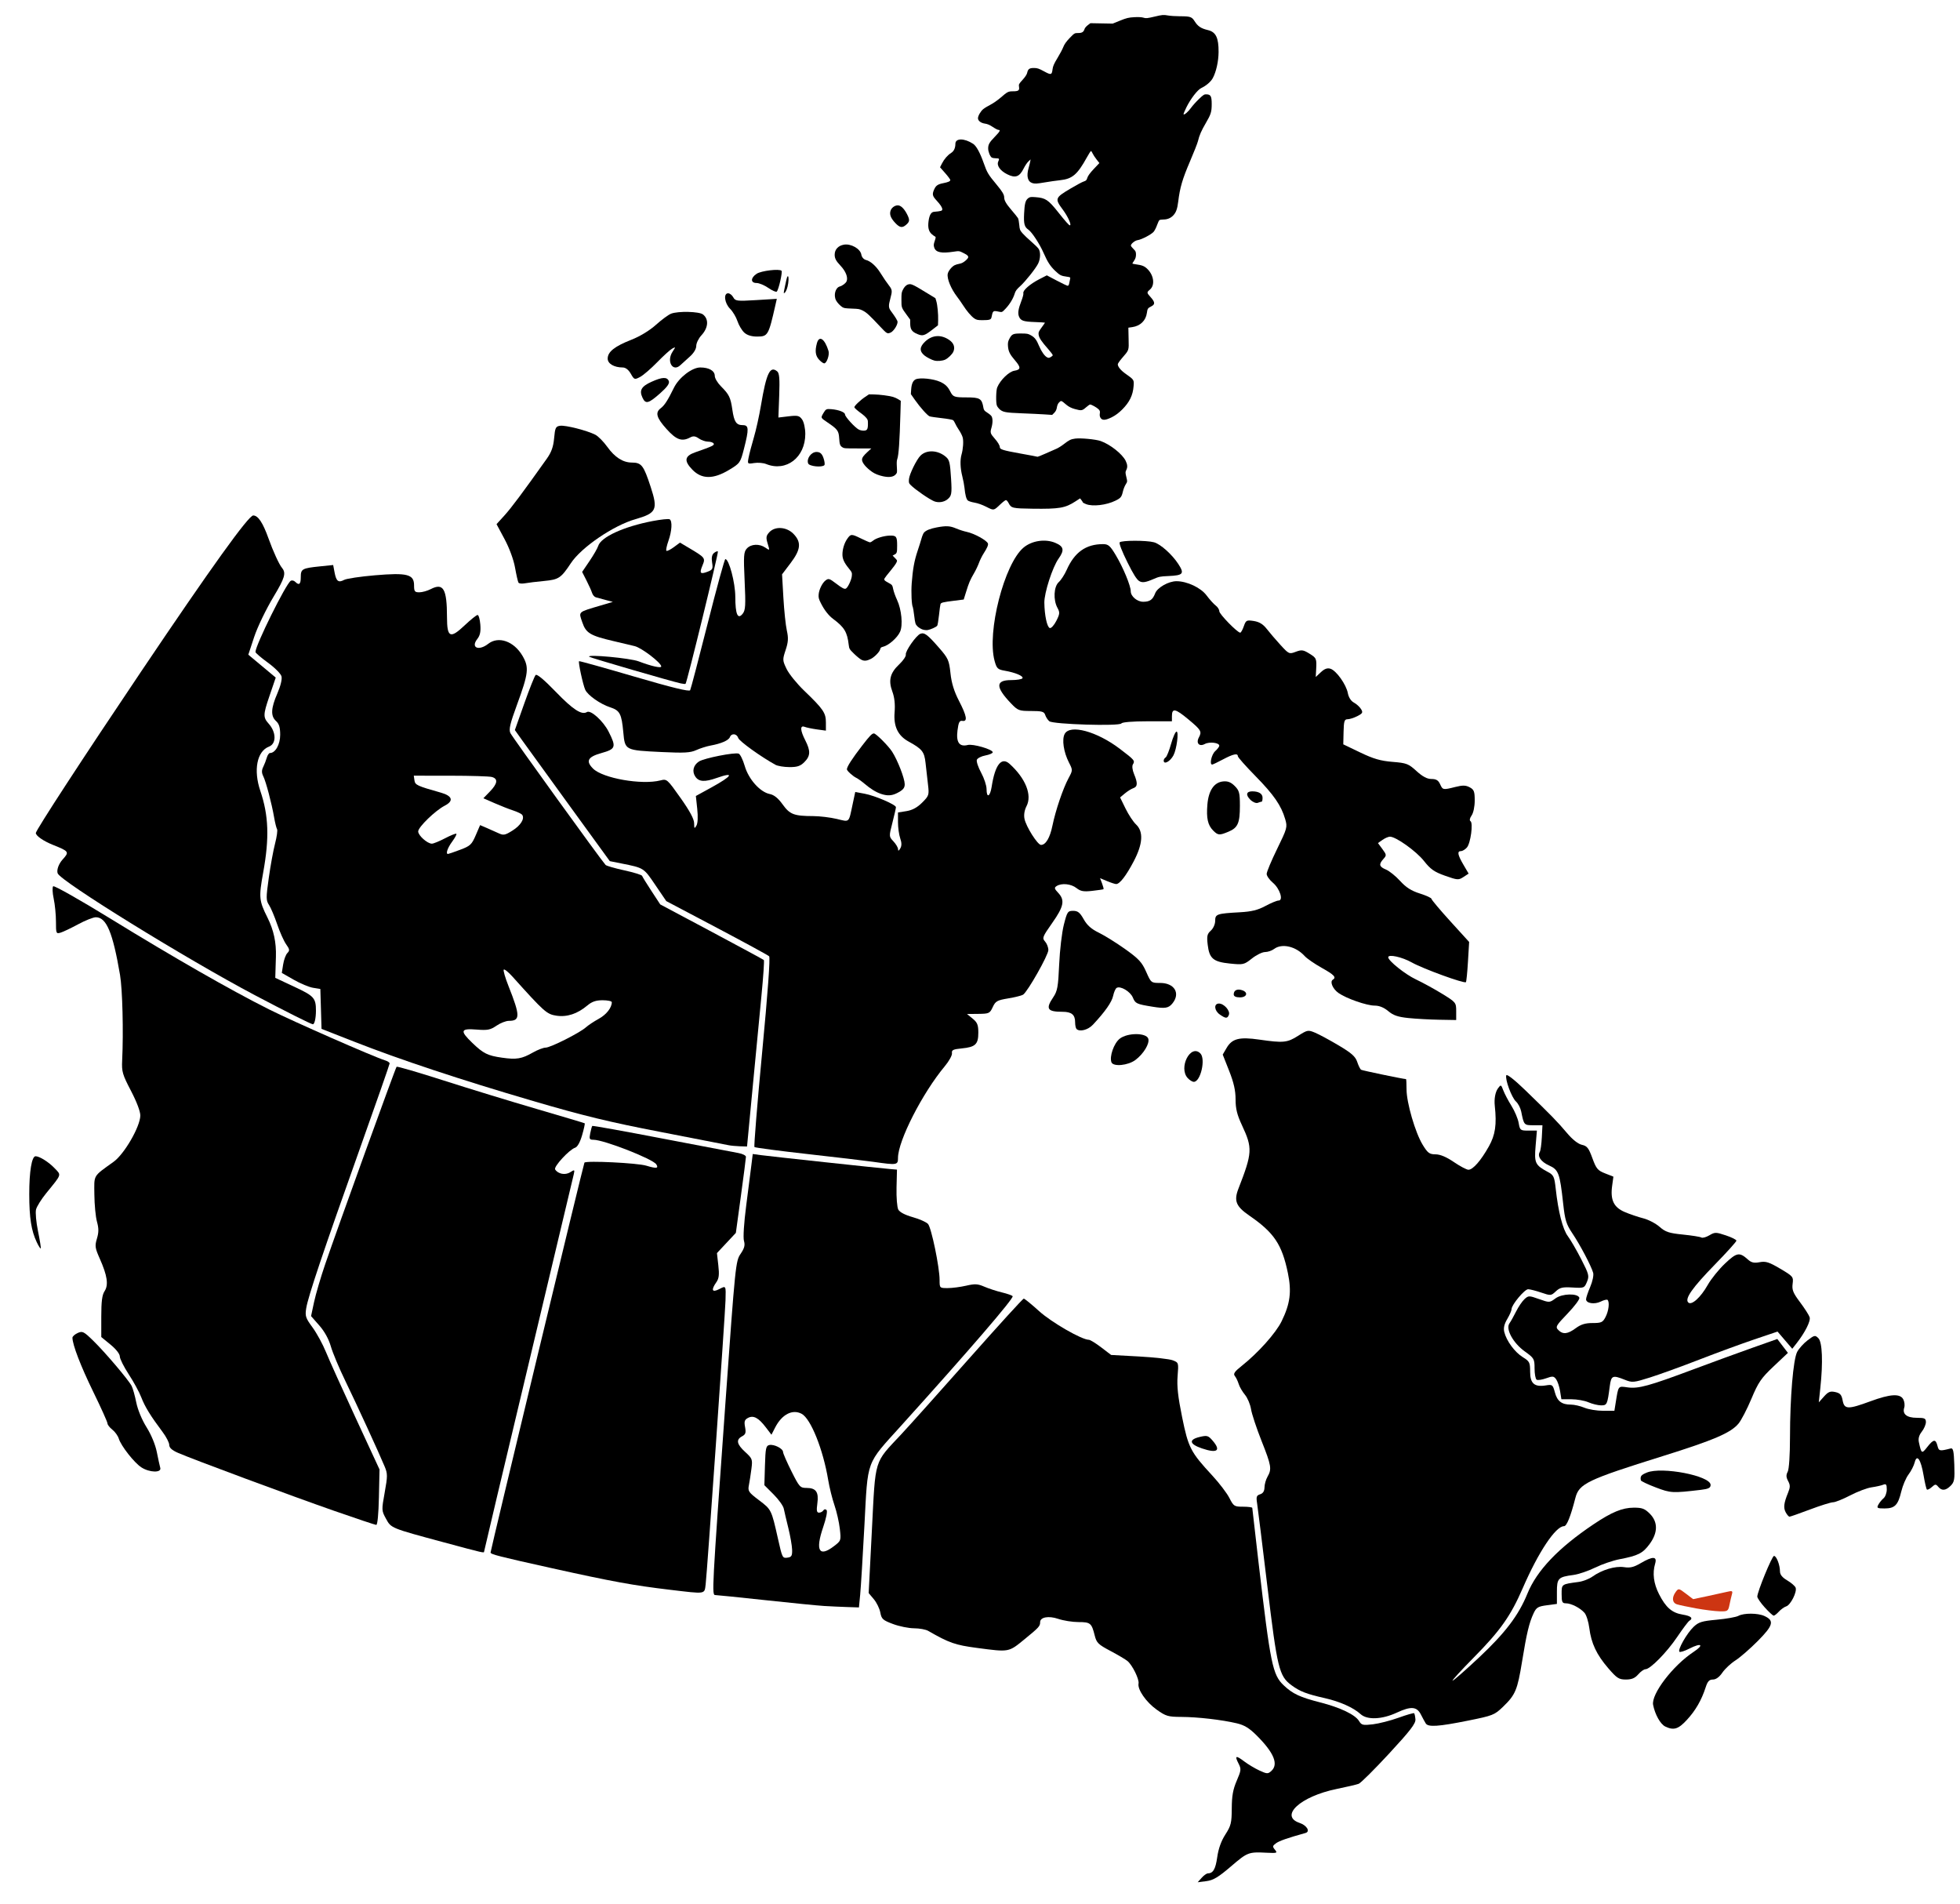
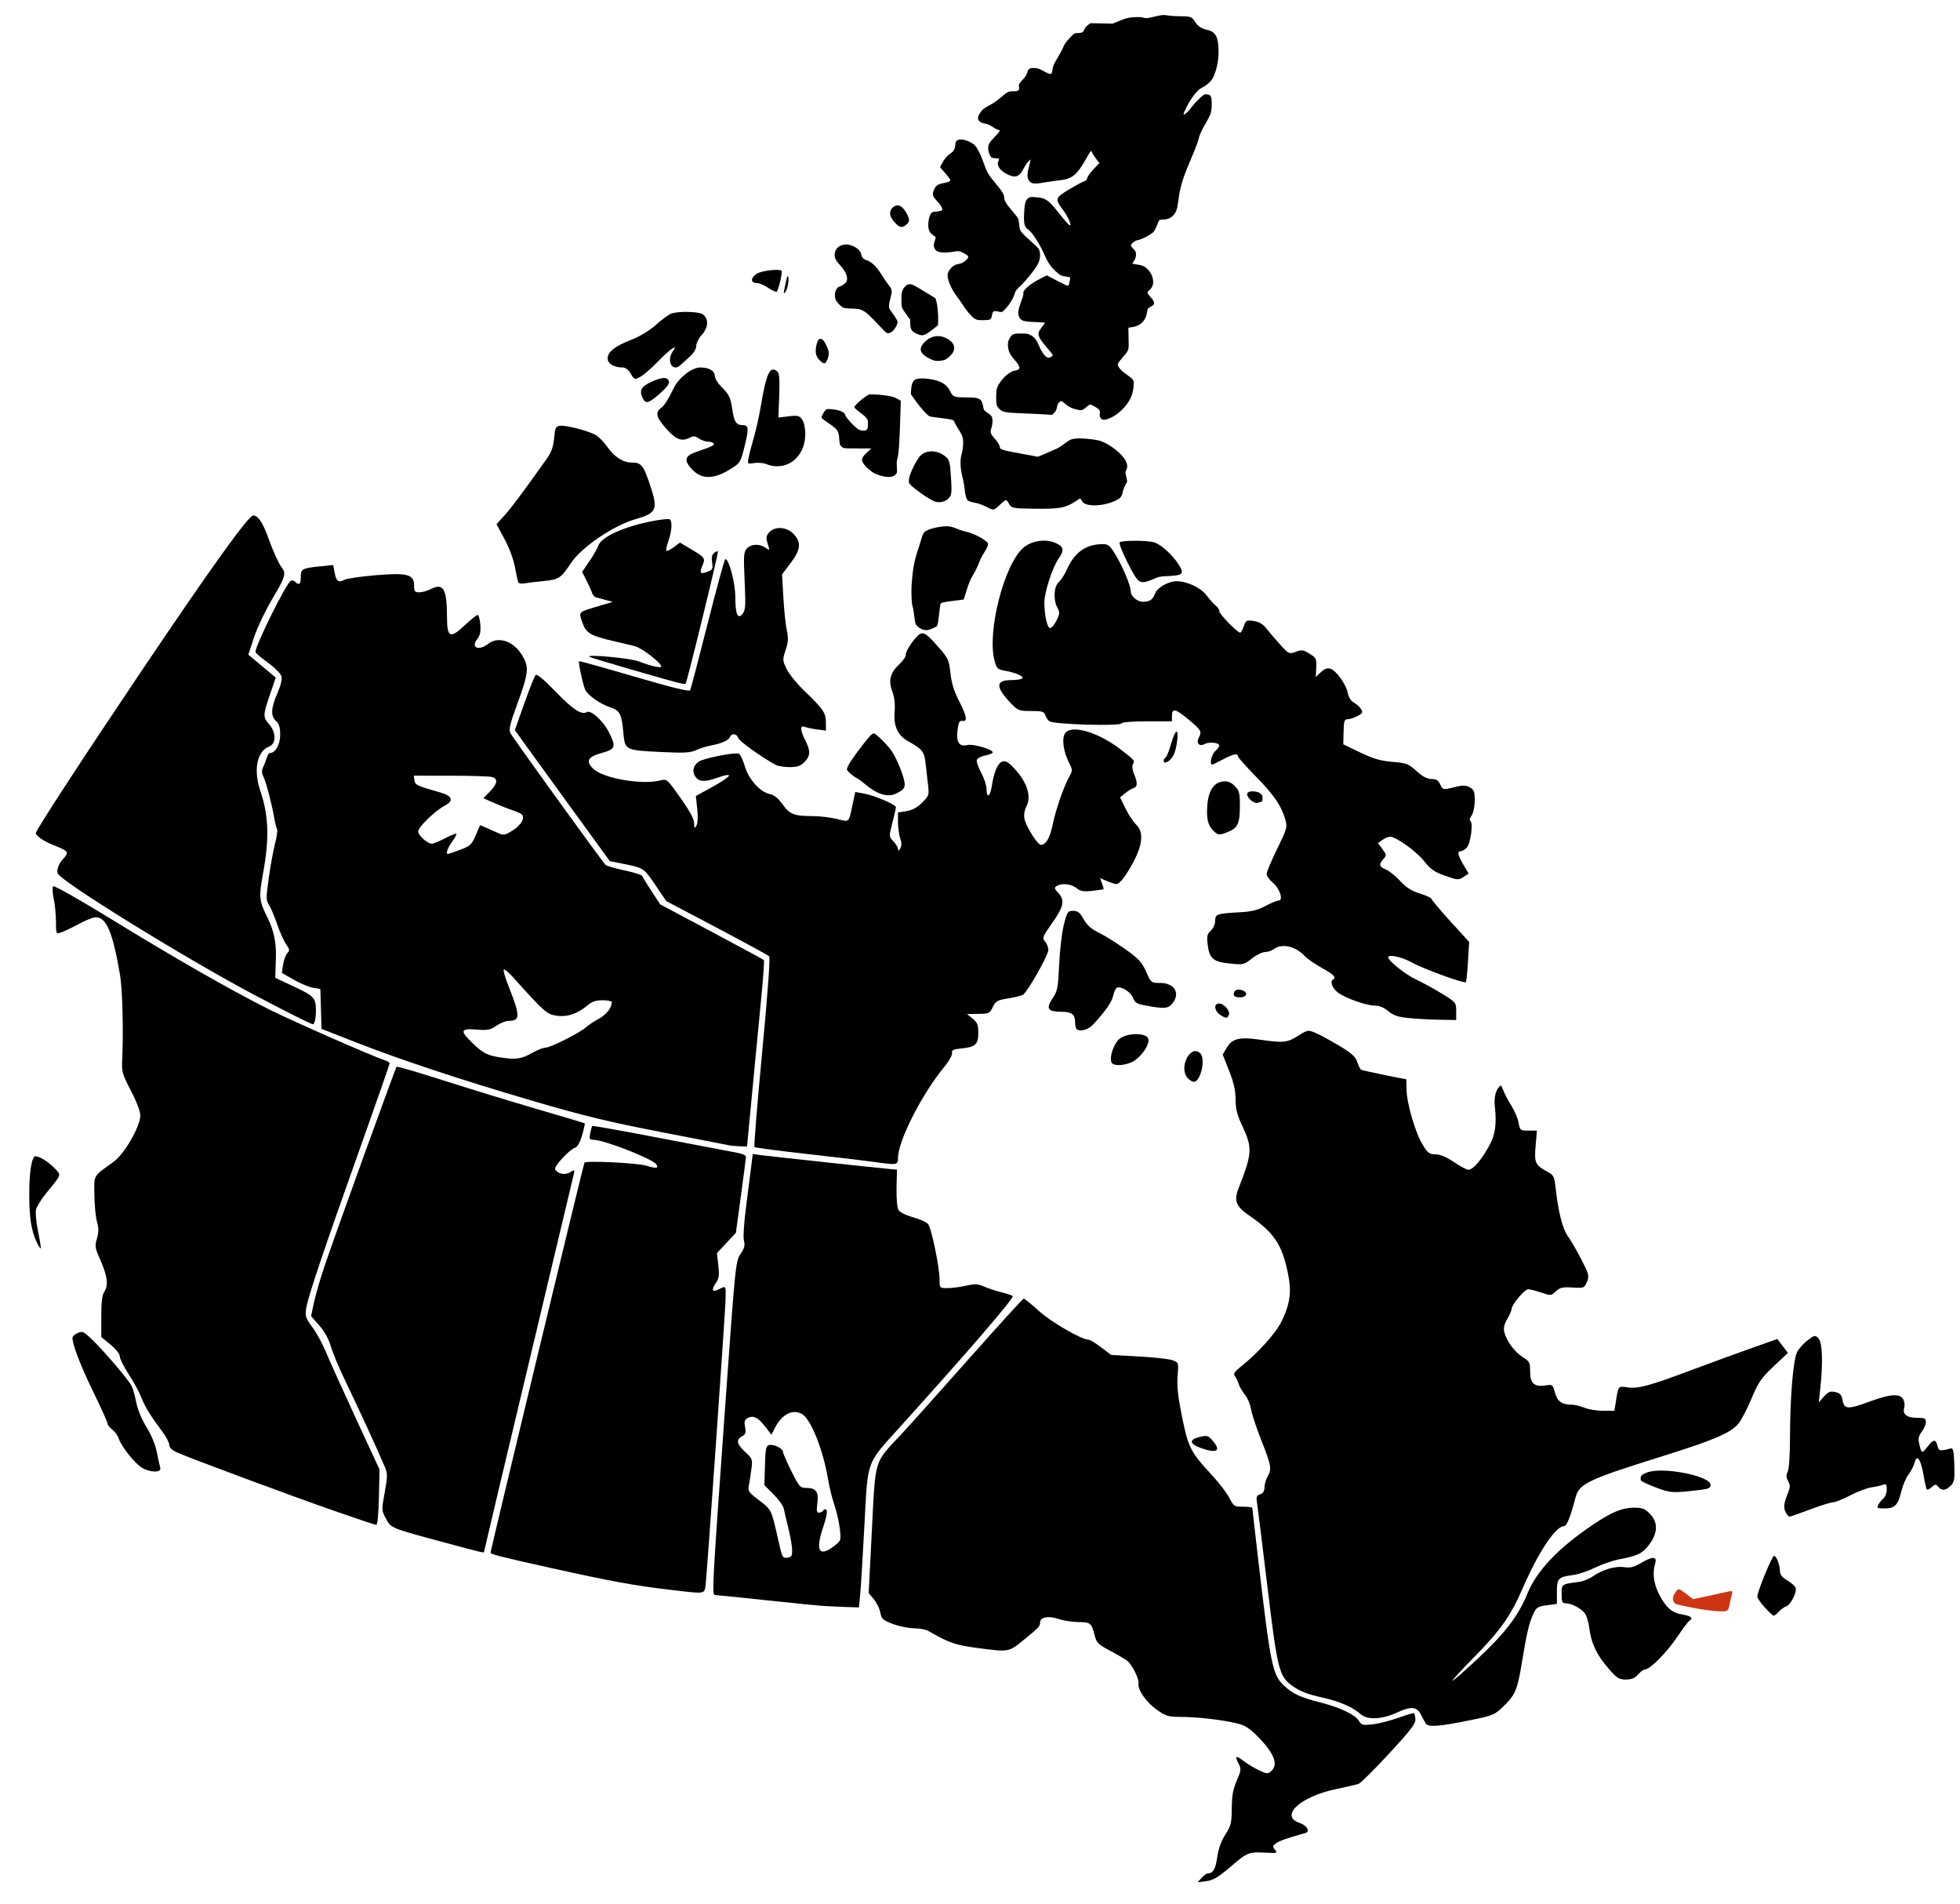
<svg xmlns="http://www.w3.org/2000/svg" xmlns:ns1="http://sodipodi.sourceforge.net/DTD/sodipodi-0.dtd" xmlns:ns2="http://www.inkscape.org/namespaces/inkscape" id="svg2" ns1:version="0.32" ns2:version="0.46" ns1:docname="H1N1_Canada_map.svg" ns2:output_extension="org.inkscape.output.svg.inkscape" x="0px" y="0px" width="977.953px" height="949.606px" viewBox="0 0 977.953 949.606" xml:space="preserve">
  <defs id="defs4">				</defs>
  <style type="text/css" id="style_css_sheet">  .zz {	fill:  #C0C0C0;   }  .xs  {	fill:  #FFFF00;  }  .xu {	fill:  #FF00FF;  }  .x1, .NFLD, .PEI, .NB, .YK, .NWT {	fill:  #ff5555;  }  .x100, .BC, .NS, .NU {	fill:  #d40000;  }  .x500, .SASK, .ALTA, .MAN, .QUE {	fill:  #aa0000;  }  .x2000, .ONT {	fill:  #550000;  }.landxx{   fill: #b9b9b9;   fill-opacity: 1;   stroke:white;   stroke-opacity: 1;   stroke-width:0.5;   stroke-miterlimit: 3.974;   stroke-dasharray: none;}.coastxx{   stroke-width: 0.3;}.ocean{   opacity: 1;   color: #000000;   fill:white;   fill-opacity:1;   fill-rule:nonzero;   stroke:#000000;   stroke-width:0.5;   stroke-linecap:butt;   stroke-linejoin:miter;   marker:none;   marker-start:none;   marker-mid:none;   marker-end:none;   stroke-miterlimit:1;   stroke-dasharray:none;   stroke-dashoffset:0;   stroke-opacity:1;   visibility:visible;   display:inline;   overflow:visible;}.lake{   fill:white;   fill-opacity:1;   stroke:#1821de;   stroke-opacity: 1;   stroke-width:0.3;   stroke-miterlimit: 3.974;   stroke-dasharray: none;}</style>
  <g id="Canada" class="CAN">
    <g id="NewfoundlandLabrador" class="NFLD" style="fill:#000000;fill-opacity:1">
-       <path id="Labrador" class="NFLD" d="M792.537,699.506   c-1.902-0.826-5.712-1.502-8.467-1.502h-5.008l-0.654-4.088c-0.359-2.25-1.247-4.902-1.973-5.895   c-1.17-1.6-1.735-1.652-5.005-0.471c-2.027,0.732-4.151,1.045-4.72,0.693c-0.568-0.35-1.033-2.879-1.033-5.619   c0-4.77-0.209-5.133-4.906-8.508c-5.809-4.172-9.626-11.164-7.628-13.969c0.669-0.941,2.175-3.631,3.346-5.98   c1.17-2.348,3.052-5.104,4.182-6.127c1.979-1.791,2.242-1.791,7.265-0.008c5.154,1.83,5.245,1.826,8.193-0.354   c3.295-2.436,11.139-2.627,11.907-0.291c0.232,0.707-2.412,4.236-5.877,7.846c-5.802,6.041-6.168,6.689-4.637,8.221   c2.321,2.322,4.664,2.078,8.709-0.906c2.571-1.896,4.77-2.57,8.396-2.57c4.4,0,5.075-0.314,6.48-3.031   c1.566-3.029,2.079-7.42,0.992-8.506c-0.316-0.316-1.834,0.053-3.371,0.818c-3.131,1.563-7.358,0.91-7.358-1.135   c0-0.734,0.937-3.52,2.08-6.188c1.161-2.711,1.808-5.809,1.463-7.021c-0.975-3.432-6.555-14.014-10.397-19.717   c-3.037-4.506-3.656-6.523-4.578-14.9c-1.663-15.121-2.28-16.781-7.037-18.926c-4.055-1.83-5.944-4.605-4.607-6.77   c0.382-0.617,0.834-3.857,1.006-7.203l0.312-6.082h-4.466c-4.728,0-4.767-0.043-6.129-6.83c-0.356-1.779-1.528-4.029-2.604-5.002   c-2.173-1.967-5.545-11.096-4.837-13.094c0.266-0.75,4.193,2.338,9.479,7.455c13.14,12.719,15.952,15.605,20.823,21.373   c2.741,3.248,5.521,5.441,7.424,5.857c2.576,0.566,3.374,1.582,5.219,6.641c1.926,5.283,2.657,6.16,6.337,7.605l4.16,1.635   l-0.628,4.582c-0.966,7.039,0.793,10.713,6.249,13.051c2.538,1.088,6.706,2.506,9.262,3.148c2.555,0.645,6.213,2.545,8.128,4.227   c2.967,2.605,4.69,3.18,11.656,3.881c4.496,0.453,8.645,1.115,9.218,1.469c0.574,0.355,2.364-0.135,3.978-1.088   c2.756-1.629,3.259-1.627,8.225,0.023c2.909,0.965,5.289,2.156,5.289,2.646s-4.814,5.83-10.699,11.865   c-11.329,11.621-15.187,17.102-13.338,18.949c1.636,1.637,6.185-2.449,9.739-8.748c1.679-2.975,5.553-7.773,8.607-10.662   c5.896-5.578,7.206-5.801,11.481-1.961c1.688,1.516,3.032,1.814,5.815,1.291c3.038-0.568,4.688-0.047,10.266,3.252   c6.443,3.813,6.631,4.041,6.178,7.547c-0.389,3.02,0.226,4.537,3.709,9.176c2.296,3.055,4.45,6.422,4.786,7.482   c0.599,1.885-2.341,7.703-6.65,13.164l-2.026,2.568l-3.673-4.291l-3.673-4.291l-11.546,3.9c-6.351,2.146-18.714,6.682-27.476,10.08   s-19.826,7.408-24.588,8.91c-8.21,2.59-8.861,2.65-12.61,1.15c-6.119-2.449-6.794-2.152-7.5,3.301   c-1.183,9.117-1.364,9.51-4.395,9.465C797.258,701.025,794.438,700.332,792.537,699.506L792.537,699.506z" style="fill:#000000;fill-opacity:1" />
      <path id="Newfoundland" d="M890.997,754.414   c-1.235-2.309-0.964-4.559,1.188-9.85c1.097-2.693,1.097-3.73,0-5.779c-1.003-1.873-1.054-3.027-0.204-4.615   c0.677-1.264,1.139-8.248,1.148-17.342c0.021-19.793,1.608-38.646,3.572-42.443c0.852-1.646,3.192-4.248,5.202-5.781   c3.434-2.619,3.758-2.682,5.396-1.047c1.957,1.955,2.348,11.965,0.97,24.795l-0.772,7.195l2.589-2.904   c2.128-2.387,3.128-2.785,5.622-2.238c2.444,0.537,3.16,1.35,3.693,4.189c0.844,4.494,2.638,4.551,13.792,0.439   c10.006-3.689,14.863-3.982,16.465-0.99c0.616,1.152,0.825,3.023,0.465,4.16c-1.018,3.205,1.291,5.051,6.32,5.051   c3.88,0,4.499,0.295,4.499,2.15c0,1.182-0.92,3.32-2.045,4.748c-1.383,1.76-1.854,3.473-1.455,5.301   c1.254,5.762,1.438,5.869,4.143,2.414c3.134-4.004,4.246-4.145,5.125-0.645c0.669,2.668,1.067,2.748,6.564,1.33   c1.261-0.324,1.596,1.143,1.84,8.041c0.26,7.357,0.029,8.705-1.799,10.533c-2.497,2.498-4.457,2.664-6.229,0.529   c-1.161-1.398-1.507-1.381-3.216,0.166c-1.053,0.951-2.154,1.492-2.447,1.199c-0.293-0.295-1.036-3.49-1.65-7.104   c-1.35-7.941-3.331-10.803-4.431-6.398c-0.4,1.602-1.777,4.301-3.061,5.996s-2.916,5.529-3.629,8.518   c-1.623,6.809-3.242,8.439-8.375,8.439c-3.631,0-3.965-0.203-3.066-1.883c0.555-1.035,1.728-2.479,2.605-3.209   c0.879-0.729,1.598-2.705,1.598-4.393c0-2.512-0.325-2.936-1.798-2.342c-0.989,0.398-3.602,0.98-5.806,1.293   c-2.203,0.313-6.978,2.117-10.608,4.01c-3.632,1.893-7.489,3.441-8.573,3.441s-6.254,1.615-11.487,3.59s-9.847,3.592-10.25,3.596   C892.489,756.58,891.636,755.607,890.997,754.414L890.997,754.414z" style="fill:#000000;fill-opacity:1" />
    </g>
    <path id="NewBrunswick" class="NB" d="M802.447,832.167c-5.818-6.738-8.488-12.398-9.455-20.043  c-0.393-3.109-1.463-6.51-2.377-7.557c-2.16-2.473-6.658-4.775-9.325-4.775c-1.81,0-2.106-0.648-2.106-4.605  c0-5.004-0.146-4.9,8.488-6.057c2.125-0.285,5.217-1.48,6.869-2.658c4.772-3.398,11.425-5.387,15.772-4.715  c3.037,0.469,4.87,0.029,8.313-1.986c6.055-3.549,8.318-3.475,7.216,0.236c-1.417,4.768-0.76,9.916,1.942,15.225  c3.396,6.674,6.461,9.326,11.777,10.193c4.256,0.695,5.44,1.805,3.324,3.111c-0.575,0.355-3.286,3.967-6.026,8.025  c-5.198,7.701-13.473,16.117-15.845,16.117c-0.759,0-2.385,1.156-3.613,2.568c-1.653,1.902-3.254,2.57-6.156,2.57  C807.769,837.817,806.771,837.174,802.447,832.167L802.447,832.167z" style="fill:#000000;fill-opacity:1" />
    <path id="PrinceEdwardIsland" class="PEI" d="M846.237,802.317c-4.101-0.75-8.379-1.656-9.507-2.014c-2.388-0.758-2.655-3.404-0.625-6.18  c1.379-1.887,1.541-1.859,5.06,0.824l3.635,2.771l7.016-1.477c3.858-0.813,8.339-1.797,9.956-2.189  c2.549-0.617,2.867-0.453,2.39,1.229c-0.304,1.066-0.854,3.443-1.224,5.279c-0.635,3.152-0.914,3.334-4.959,3.229  C855.621,803.729,850.338,803.067,846.237,802.317L846.237,802.317z" style="fill:#cd3512;fill-opacity:1" />
    <g id="NovaScotia" class="NS" style="fill:#000000;fill-opacity:1">
      <path id="CapeBreton" class="NS" d="M880.533,801.842c-2.045-2.262-3.719-4.689-3.72-5.395c-0.006-2.379,7.348-20.295,8.33-20.295  c1.228,0,2.978,4.51,2.978,7.674c0,1.658,1.121,3.063,3.621,4.537c1.992,1.176,3.879,2.807,4.193,3.627  c0.8,2.082-2.496,8.633-4.695,9.33c-1.001,0.318-2.646,1.49-3.656,2.607c-1.011,1.115-2.174,2.029-2.586,2.029  C884.587,805.958,882.577,804.106,880.533,801.842L880.533,801.842z" style="fill:#000000;fill-opacity:1" />
-       <path id="AcadianPeninsula" class="NS" d="M830.88,861.25c-2.398-1.158-5.092-5.955-6.044-10.764c-1.059-5.35,9.853-19.65,20.191-26.459  c5.435-3.58,3.926-4.715-2.148-1.615c-2.357,1.203-4.575,1.898-4.928,1.547c-0.969-0.971,3.696-9.18,7.033-12.377  c2.538-2.432,4.141-2.93,11.619-3.611c4.771-0.434,9.623-1.297,10.779-1.916c2.749-1.471,9.675-1.439,12.963,0.059  c5.054,2.303,4.452,4.648-3.164,12.35c-3.875,3.918-8.934,8.326-11.242,9.795c-2.308,1.469-5.258,4.221-6.555,6.115  c-1.521,2.219-3.198,3.443-4.717,3.443c-1.817,0-2.643,0.883-3.604,3.854c-2.09,6.459-5.023,11.547-9.395,16.289  C837.395,862.596,835.109,863.293,830.88,861.25L830.88,861.25z" style="fill:#000000;fill-opacity:1" />
    </g>
    <g id="Quebec" class="QUE" style="fill:#000000;fill-opacity:1" transform="translate(1.363,-0.454)">
      <path id="QcAnticosti" class="QUE" d="M 824.799,742.442 C 820.778,740.917 817.424,739.323 817.348,738.899 C 816.976,736.831 817.443,736.225 820.334,735.028 C 827.807,731.932 852.151,736.647 852.151,741.188 C 852.151,742.672 851.11,743.196 847.269,743.649 C 833.089,745.319 832.268,745.274 824.799,742.442 z" style="fill:#000000;fill-opacity:1" />
      <path id="QcQuebec" class="QUE" d="M 710.021,860.168 C 709.573,859.461 708.505,857.496 707.647,855.801 C 705.578,851.709 702.721,851.471 695.547,854.793 C 688.151,858.219 680.776,858.516 677.504,855.522 C 673.949,852.268 667.15,849.233 659.606,847.536 C 650.557,845.499 647.237,844.212 643.018,841.104 C 636.854,836.563 635.925,832.749 630.997,791.752 C 628.505,771.02 626.195,752.365 625.864,750.297 C 625.355,747.108 625.588,746.432 627.393,745.859 C 628.835,745.4 629.535,744.293 629.56,742.425 C 629.58,740.909 630.257,738.513 631.065,737.099 C 633.271,733.24 633,731.609 628.082,719.214 C 625.594,712.941 623.237,705.827 622.847,703.405 C 622.457,700.983 621.088,697.747 619.805,696.212 C 618.523,694.677 617.121,692.265 616.693,690.853 C 616.263,689.439 615.399,687.642 614.77,686.861 C 613.871,685.74 614.606,684.662 618.236,681.781 C 626.401,675.302 635.216,665.447 638.084,659.592 C 642.379,650.821 643.163,644.84 641.24,635.524 C 638.287,621.211 634.355,615.354 621.996,606.846 C 615.312,602.244 614.198,599.477 616.573,593.375 C 623.529,575.502 623.661,573.18 618.355,561.842 C 615.882,556.557 615.136,553.551 615.136,548.862 C 615.136,544.446 614.248,540.512 611.928,534.641 L 608.72,526.522 L 610.653,523.213 C 613.385,518.535 617.016,517.611 627.004,519.055 C 638.97,520.785 640.914,520.596 646.316,517.17 C 651.004,514.197 651.306,514.143 654.837,515.617 C 656.851,516.459 662.145,519.316 666.603,521.967 C 673.032,525.791 674.939,527.49 675.829,530.186 C 676.446,532.055 677.322,533.815 677.776,534.096 C 678.404,534.483 698.864,538.733 700.18,538.748 C 700.322,538.75 700.437,541.057 700.437,543.875 C 700.437,550.533 704.814,565.543 708.505,571.547 C 711.029,575.652 711.859,576.266 714.913,576.279 C 717.253,576.291 720.302,577.576 724.06,580.134 C 727.162,582.243 730.427,583.97 731.319,583.97 C 733.557,583.97 737.527,579.437 741.507,572.339 C 744.739,566.571 745.485,561.493 744.471,552.11 C 744.091,548.587 744.718,545.188 746.094,543.315 C 747.501,541.397 747.604,541.44 748.729,544.403 C 749.373,546.098 751.204,549.567 752.798,552.11 C 754.392,554.653 756.002,558.469 756.376,560.589 C 757.03,564.306 757.204,564.443 761.27,564.443 L 765.485,564.443 L 764.833,572.164 C 764.115,580.648 764.599,581.656 771.041,585.123 C 773.832,586.625 774.209,587.436 774.859,593.344 C 776.139,604.973 778.361,613.67 780.928,617.11 C 782.302,618.95 785.303,624.118 787.597,628.592 C 791.462,636.133 791.672,636.963 790.459,639.897 C 789.182,642.985 789,643.055 783.244,642.711 C 778.275,642.414 776.955,642.719 774.922,644.629 C 772.568,646.84 772.38,646.856 767.634,645.238 C 764.954,644.324 762.018,643.578 761.109,643.578 C 759.328,643.578 752.851,651.336 752.851,653.469 C 752.851,654.182 751.877,656.416 750.687,658.434 C 749.173,660.998 748.729,662.948 749.208,664.914 C 750.286,669.344 754.432,674.977 758.435,677.449 C 761.828,679.547 762.101,680.09 762.101,684.734 C 762.101,690.595 764.251,692.466 769.928,691.547 C 773.205,691.014 773.413,691.174 774.448,695.014 C 775.639,699.44 777.855,701.129 782.463,701.129 C 784.127,701.129 787.149,701.824 789.178,702.672 C 791.207,703.52 795.405,704.213 798.506,704.213 L 804.145,704.213 L 804.765,700.359 C 806.197,691.453 805.881,691.863 810.777,692.535 C 816.169,693.273 821.397,691.836 843.729,683.482 C 852.815,680.084 865.917,675.296 872.843,672.847 L 885.437,668.392 L 888.081,671.859 L 890.725,675.324 L 883.599,682.047 C 877.369,687.924 875.974,689.957 872.514,698.209 C 870.336,703.4 867.434,708.982 866.064,710.609 C 862.163,715.246 853.867,718.806 828.39,726.777 C 790.577,738.607 786.517,740.55 784.682,747.685 C 782.282,757.017 780.375,761.765 779.027,761.765 C 774.829,761.765 766.263,774.613 758.428,792.661 C 752.397,806.556 747.25,813.845 733.985,827.28 C 727.707,833.639 722.95,838.843 723.414,838.843 C 723.878,838.843 729.807,833.642 736.589,827.286 C 749.69,815.009 756.362,806.21 760.733,795.456 C 765.435,783.884 776.203,772.591 793.758,760.819 C 802.844,754.727 808.087,752.563 813.825,752.536 C 817.954,752.518 819.289,753.018 821.79,755.518 C 825.936,759.663 825.909,764.981 821.715,770.684 C 818.321,775.299 815.967,776.493 806.809,778.239 C 803.418,778.887 797.869,780.786 794.477,782.46 C 791.085,784.134 786.23,785.776 783.686,786.108 C 776.097,787.102 775.464,787.751 775.464,794.553 L 775.464,800.551 L 770.433,801.219 C 766.051,801.801 765.2,802.315 763.845,805.205 C 761.616,809.961 760.392,815.07 758.078,829.289 C 755.758,843.549 754.773,845.885 748.568,851.867 C 744.308,855.974 743.554,856.271 730.947,858.805 C 716.302,861.749 711.23,862.079 710.021,860.168 L 710.021,860.168 z" style="fill:#000000;fill-opacity:1" />
    </g>
    <path id="Ontario" class="ONT" d="M 599.556,936.742 C 600.632,935.529 602.02,934.529 602.639,934.519 C 605.297,934.482 606.498,932.415 607.347,926.417 C 607.946,922.181 609.311,918.376 611.403,915.118 C 614.227,910.716 614.56,909.358 614.597,902.073 C 614.628,895.862 615.212,892.608 617.069,888.305 C 619.304,883.123 619.378,882.434 617.979,879.731 C 615.92,875.751 616.617,875.483 620.795,878.647 C 622.733,880.116 626.16,882.165 628.411,883.204 C 632.17,884.936 632.653,884.956 634.321,883.446 C 638.029,880.091 635.681,874.376 627.05,865.743 C 623.35,862.042 620.902,860.548 617.067,859.645 C 609.564,857.877 597.546,856.497 589.374,856.459 C 582.825,856.432 581.722,856.105 577.128,852.838 C 571.874,849.104 567.482,842.775 568.082,839.805 C 568.501,837.731 565.036,830.662 562.596,828.612 C 561.632,827.801 557.783,825.52 554.042,823.542 C 547.958,820.325 547.133,819.513 546.213,815.835 C 544.667,809.649 544.067,809.153 538.113,809.153 C 535.138,809.153 530.572,808.426 527.967,807.54 C 523.207,805.917 518.979,806.694 518.979,809.19 C 518.979,811.194 518.396,811.836 511.305,817.631 C 503.165,824.283 503.695,824.186 487.494,822.049 C 476.602,820.613 473.593,819.561 463.119,813.537 C 461.906,812.838 458.733,812.26 456.07,812.252 C 453.406,812.244 448.681,811.285 445.571,810.121 C 440.491,808.221 439.845,807.637 439.238,804.394 C 438.865,802.408 437.405,799.412 435.993,797.734 L 433.427,794.683 L 435.037,763.257 C 436.895,727.013 435.923,730.198 449.6,715.573 C 453.723,711.165 469.006,694.112 483.563,677.678 C 498.12,661.246 510.378,647.801 510.804,647.801 C 511.23,647.801 514.672,650.606 518.455,654.033 C 524.632,659.631 539.719,668.32 543.309,668.346 C 543.972,668.352 546.74,670.053 549.458,672.129 L 554.402,675.902 L 568.293,676.662 C 575.933,677.08 583.518,677.937 585.147,678.568 C 588.085,679.703 588.107,679.777 587.57,686.463 C 587.169,691.469 587.752,696.76 589.828,706.942 C 592.942,722.223 594.029,724.325 604.855,736.03 C 608.333,739.79 612.177,744.831 613.401,747.233 C 615.518,751.389 615.846,751.6 620.229,751.6 C 622.761,751.6 624.833,751.871 624.833,752.202 C 624.833,752.534 626.225,764.675 627.925,779.181 C 633.944,830.513 634.948,835.423 640.529,840.718 C 644.999,844.958 648.598,846.642 658.719,849.226 C 668.782,851.796 676.185,855.347 678.108,858.527 C 679.344,860.57 680.042,860.734 684.991,860.152 C 688.021,859.797 693.802,858.314 697.839,856.859 C 701.875,855.402 705.366,854.4 705.598,854.63 C 705.828,854.862 706.116,856.234 706.236,857.679 C 706.408,859.759 703.681,863.306 693.135,874.712 C 685.81,882.636 678.964,889.439 677.921,889.831 C 676.878,890.222 671.928,891.382 666.92,892.407 C 648.833,896.112 638.185,905.895 648.472,909.354 C 652.101,910.575 653.89,913.663 651.374,914.364 C 642.415,916.86 638.307,918.294 636.653,919.503 C 634.913,920.776 634.851,921.163 636.144,922.722 C 637.508,924.365 637.21,924.472 631.995,924.212 C 622.947,923.759 622.482,923.937 614.193,931.038 C 607.895,936.433 605.389,937.934 601.938,938.382 L 597.599,938.945 L 599.556,936.742 z" style="fill:#000000" />
    <path id="Manitoba" class="MAN" d="M411.263,801.127c-3.109-0.186-16.289-1.488-29.29-2.895c-13-1.404-24.281-2.555-25.067-2.555  c-1.776,0.002-1.694-1.557,5.048-95.84c4.946-69.16,5.106-70.74,7.557-74.346c1.933-2.844,2.319-4.324,1.697-6.492  c-0.478-1.666-0.023-8.85,1.115-17.635c1.056-8.154,2.223-17.271,2.592-20.262l0.671-5.438l4.222,0.574  c4.579,0.621,58.525,6.432,64.244,6.918l3.499,0.299l-0.221,8.943c-0.122,4.918,0.273,9.867,0.878,10.998  c0.69,1.289,3.371,2.689,7.207,3.768c3.359,0.941,6.787,2.467,7.617,3.391c1.688,1.875,5.783,21.656,5.783,27.936  c0,4.037,0.021,4.059,4.032,4.059c2.218,0,6.367-0.539,9.22-1.197c4.381-1.012,5.79-0.936,9.07,0.49  c2.137,0.928,6.089,2.217,8.783,2.865c2.694,0.646,5.099,1.5,5.343,1.895c0.648,1.049-21.791,27.102-55.571,64.518  c-17.843,19.764-16.614,16.439-18.385,49.742c-0.822,15.475-1.774,31.027-2.116,34.559l-0.62,6.424l-5.828-0.189  C419.537,801.551,414.371,801.313,411.263,801.127L411.263,801.127z M395.232,773.071c-0.055-1.979-0.901-6.834-1.88-10.791  c-0.979-3.957-2.007-8.328-2.284-9.713c-0.276-1.387-2.567-4.584-5.092-7.107l-4.588-4.59l0.292-9.838  c0.258-8.686,0.519-9.881,2.226-10.207c2.396-0.459,6.802,1.797,6.802,3.484c0,0.686,1.879,5.002,4.175,9.59  c3.964,7.918,4.347,8.34,7.582,8.34c4.695,0,6.133,2.072,5.358,7.723c-0.493,3.596-0.311,4.609,0.829,4.609  c0.804,0,1.771-0.502,2.151-1.117c0.406-0.656,1.07-0.738,1.609-0.199s-0.161,4.076-1.694,8.568  c-3.99,11.684-2.045,15.139,5.347,9.5c3.61-2.754,3.633-2.818,2.966-8.717c-0.37-3.268-1.573-8.561-2.675-11.762  s-2.511-8.875-3.131-12.607c-2.532-15.23-8.675-30.537-13.232-32.977c-4.577-2.449-9.866,0.285-13.229,6.842l-1.843,3.594  l-2.801-3.672c-3.68-4.824-6.208-6.158-8.919-4.707c-1.704,0.91-1.972,1.758-1.444,4.572c0.532,2.836,0.264,3.658-1.505,4.605  c-3.118,1.668-2.66,3.936,1.58,7.818c3.555,3.256,3.703,3.656,3.102,8.361c-0.348,2.717-0.916,6.395-1.265,8.17  c-0.586,2.99-0.205,3.555,5.112,7.568c6.103,4.607,6.142,4.688,9.357,19.006c2.216,9.861,2.261,9.949,4.877,9.578  C394.939,776.723,395.316,776.057,395.232,773.071L395.232,773.071z" style="fill:#000000;fill-opacity:1" />
    <path id="Saskatchewan" class="SASK" d="M334.185,793.03c-18.104-2.148-28.98-4.135-58.58-10.701  c-26.806-5.945-30.832-6.975-30.832-7.879c0-1.189,46.458-194.115,46.835-194.492c1.069-1.068,26.373,0.176,30.831,1.518  c5.117,1.541,6.288,1.391,5.034-0.639c-1.661-2.688-26.191-12.281-31.4-12.281c-1.953,0-2.146-0.4-1.573-3.266  c0.359-1.795,0.819-3.432,1.023-3.635s15.808,2.6,34.675,6.23c18.867,3.629,36.039,6.904,38.158,7.277  c2.12,0.375,3.846,1.236,3.836,1.918c-0.011,0.682-1.146,9.494-2.525,19.584l-2.508,18.346l-4.719,5.043l-4.718,5.045l0.687,6.066  c0.537,4.748,0.324,6.58-0.979,8.439c-2.751,3.93-2.18,5.322,1.42,3.461c3.438-1.777,3.355-1.926,3.146,5.652  c-0.194,7.023-9.255,136.568-9.901,141.566C351.436,795.374,352.53,795.206,334.185,793.03L334.185,793.03z" style="fill:#000000;fill-opacity:1" />
    <path id="Alberta" class="ALTA" d="M221.504,769.393  c-26.62-7.168-26.319-7.045-28.926-11.82c-2.205-4.039-2.216-4.268-0.628-13.088c1.466-8.139,1.467-9.336,0.012-12.846  c-2.869-6.922-14.09-31.342-19.724-42.924c-3.025-6.217-6.247-13.904-7.161-17.082c-1.06-3.686-3.147-7.465-5.767-10.441  l-4.105-4.664l1.504-7.029c0.827-3.867,3.321-12.348,5.541-18.85c6.216-18.193,35.063-97.936,35.638-98.51  c0.28-0.281,10.795,2.787,23.367,6.818s33.494,10.436,46.495,14.23c13,3.795,23.795,7.018,23.989,7.162  c0.193,0.145-0.389,2.811-1.294,5.926c-1.031,3.547-2.331,5.879-3.48,6.244c-2.921,0.926-10.811,9.488-9.981,10.832  c1.415,2.289,5.043,2.977,7.496,1.422c2.213-1.404,2.315-1.355,1.832,0.869c-0.281,1.297-10.469,44.072-22.64,95.059  c-12.171,50.986-22.129,92.957-22.129,93.266C241.544,774.792,241.585,774.801,221.504,769.393z" style="fill:#000000;fill-opacity:1" />
    <g id="BritishColumbia" class="BC" style="fill:#000000;fill-opacity:1">
      <path id="VancouverIsland" class="BC" d="M70.576,732.006c-3.571-2.291-10.187-10.703-11.319-14.395   c-0.427-1.391-1.87-3.391-3.207-4.441s-2.431-2.463-2.431-3.135s-3.188-7.75-7.084-15.73c-6.262-12.82-10.387-23.549-10.387-27.012   c0-0.633,1.173-1.684,2.606-2.338c2.398-1.092,3.02-0.783,7.794,3.877c5.922,5.779,17.546,19.469,19.135,22.535   c0.586,1.129,1.626,4.83,2.311,8.221c0.741,3.672,2.82,8.682,5.137,12.381c2.331,3.721,4.38,8.668,5.107,12.332   c0.668,3.365,1.445,6.928,1.727,7.918C80.689,734.758,74.656,734.622,70.576,732.006z" style="fill:#000000;fill-opacity:1" />
      <path id="BritishColumbiaCordillera" class="BC" d="M166.667,753.641c-21.432-7.475-70.625-25.736-77.849-28.9   c-3.024-1.324-4.368-2.539-4.368-3.947c0-1.119-1.503-4.037-3.34-6.484c-6.002-7.998-8.824-12.59-10.624-17.289   c-0.974-2.545-3.78-7.693-6.236-11.443c-2.456-3.75-4.465-7.766-4.465-8.924c0-1.248-1.882-3.646-4.625-5.895l-4.625-3.791v-10.189   c0-7.641,0.414-10.82,1.657-12.717c2.04-3.113,1.35-7.762-2.402-16.186c-2.378-5.338-2.521-6.352-1.423-10.018   c0.939-3.133,0.942-5.09,0.014-8.447c-0.664-2.404-1.246-8.475-1.292-13.492c-0.095-10.146-0.875-8.816,9.614-16.387   c5.352-3.861,13.229-17.49,13.311-23.031c0.03-2.021-1.791-6.85-4.651-12.334c-4.274-8.195-4.674-9.57-4.405-15.178   c0.686-14.303,0.158-35.48-1.063-42.65c-3.61-21.205-6.786-28.776-12.071-28.776c-1.295,0-5.261,1.572-8.813,3.494   c-3.552,1.921-7.5,3.802-8.771,4.18c-2.218,0.658-2.313,0.434-2.313-5.499c0-3.401-0.51-8.564-1.134-11.473   c-0.626-2.92-0.741-5.681-0.257-6.163c0.483-0.482,13.336,6.781,28.625,16.177c31.773,19.527,59.897,35.617,78.997,45.199   c11.977,6.008,52.285,23.715,57.946,25.453c1.271,0.391,2.312,1.086,2.312,1.543s-6.735,19.734-14.967,42.838   c-18.15,50.938-25.726,73.467-26.651,79.256c-0.631,3.953-0.335,4.859,3.132,9.582c2.106,2.869,5.119,8.387,6.695,12.26   s8.239,18.646,14.807,32.83l11.94,25.787l-0.304,13.854c-0.185,8.393-0.71,13.834-1.333,13.803   C187.17,760.655,177.689,757.485,166.667,753.641L166.667,753.641z" style="fill:#000000;fill-opacity:1" />
      <path id="QueenCharlottes" class="BC" d="M18.35,619.678c-2.74-5.773-3.733-12.1-3.754-23.889c-0.02-11.383,1.246-19.012,3.152-19.012   c1.973,0,6.601,2.92,9.56,6.033c3.359,3.533,3.639,2.717-4.269,12.43c-2.405,2.955-4.683,6.6-5.061,8.1s0.072,6.402,1,10.896   c0.928,4.492,1.531,8.324,1.341,8.516C20.129,622.942,19.243,621.559,18.35,619.678L18.35,619.678z" style="fill:#000000;fill-opacity:1" />
    </g>
    <path id="Yukon" class="YK" d="M126.976,496.336c-34.161-18.057-96.656-56.663-98.189-60.658  c-0.625-1.628,0.474-4.738,2.442-6.912c3.455-3.817,3.287-4.069-4.889-7.341c-4.657-1.863-8.467-4.511-8.467-5.883  s23.613-37.576,52.473-80.452c34.951-51.926,53.651-77.957,56.001-77.957c2.426,0,4.817,3.604,7.648,11.527  c2.266,6.34,5.284,12.919,6.708,14.622c2.139,2.557,1.412,5.048-4.184,14.34c-3.725,6.186-8.088,15.232-9.696,20.105l-2.924,8.858  l6.841,5.711l6.84,5.71l-3.327,9.764c-2.958,8.682-2.985,10.14-0.247,13.166c3.879,4.287,3.972,10.06,0.185,11.513  c-5.992,2.299-7.823,11.708-4.299,22.086c4.15,12.224,4.552,23.436,1.453,40.554c-2.273,12.561-2.125,14.17,2.097,22.61  c3.13,6.259,4.445,12.355,4.225,19.587l-0.319,10.502l10.146,4.752c9.174,4.297,10.146,5.406,10.146,11.594  c0,3.764-0.694,6.828-1.542,6.811C155.252,510.928,142.146,504.354,126.976,496.336z" style="fill:#000000;fill-opacity:1" />
    <g id="Nunavut" class="NU" style="fill:#000000">
      <path id="Keewatin" class="NU" d="M435.722,579.561   c-3.674-0.523-18.381-2.264-32.682-3.865c-14.302-1.6-26.271-3.18-26.601-3.508c-0.33-0.33,1.403-21.658,3.851-47.398   c2.796-29.402,4.089-47.154,3.478-47.758c-0.535-0.527-12.303-6.937-26.151-14.244l-25.179-13.283l-5.505-8.105   c-5.794-8.532-5.614-8.418-16.803-10.656l-5.863-1.174l-19.929-27.428c-10.96-15.085-21.619-29.797-23.686-32.693l-3.757-5.265   l4.689-13.234c2.579-7.278,5.132-13.682,5.675-14.23c0.633-0.64,4.243,2.375,10.093,8.428c8.577,8.875,12.884,11.667,15.504,10.048   c1.898-1.173,8.117,4.45,10.82,9.784c3.901,7.699,3.575,8.663-3.612,10.679c-6.804,1.909-7.917,3.984-4.153,7.748   c4.845,4.845,24.349,8.262,33.615,5.889c3.203-0.82,3.363-0.68,10.021,8.732c4.642,6.563,6.775,10.534,6.797,12.652   c0.027,2.701,0.169,2.85,1.136,1.186c0.688-1.183,0.845-4.34,0.415-8.349l-0.69-6.447l7.709-4.23   c10.577-5.805,11.81-7.978,2.704-4.765c-5.942,2.097-8.856,1.938-10.619-0.58c-1.839-2.625-1.109-5.782,1.764-7.637   c2.58-1.666,17.819-4.674,19.81-3.911c0.762,0.292,2.124,3.071,3.026,6.176c1.916,6.591,7.644,13,12.483,13.968   c2.159,0.432,4.176,2.061,6.422,5.19c3.597,5.007,5.667,5.796,15.288,5.822c3.18,0.009,8.429,0.64,11.666,1.401   c6.661,1.567,5.915,2.28,8.044-7.684l1.229-5.753l4.66,0.871c5.221,0.975,15.633,5.45,15.646,6.724   c0.005,0.455-0.786,3.931-1.758,7.724c-1.761,6.87-1.759,6.906,0.505,9.316c1.25,1.33,2.286,3.083,2.304,3.895   c0.022,1.055,0.338,0.947,1.109-0.378c0.755-1.298,0.746-2.806-0.031-5.035c-0.61-1.75-1.109-5.366-1.109-8.036v-4.854l4.248-0.68   c2.903-0.464,5.374-1.805,7.807-4.238c3.397-3.397,3.531-3.806,2.923-8.958c-0.351-2.97-0.9-7.827-1.223-10.795   c-0.611-5.642-1.672-6.981-8.493-10.73c-5.314-2.921-7.527-7.551-6.956-14.553c0.327-4.015-0.044-7.457-1.119-10.356   c-2.073-5.595-1.138-9.289,3.447-13.613c1.968-1.855,3.439-4.033,3.271-4.839c-0.349-1.661,5.139-9.524,7.231-10.363   c2.005-0.804,3.536,0.33,9.208,6.816c4.711,5.388,5.146,6.345,5.842,12.846c0.524,4.909,1.801,9.057,4.239,13.772   c3.923,7.585,4.41,10.456,1.696,9.999c-1.441-0.243-1.921,0.707-2.44,4.836c-0.739,5.878,0.938,8.239,5.112,7.193   c2.656-0.666,12.481,2.195,12.481,3.634c0,0.494-1.655,1.209-3.679,1.589c-2.023,0.379-3.933,1.351-4.243,2.159   c-0.31,0.808,0.652,3.703,2.138,6.433c1.485,2.729,2.701,6.404,2.701,8.164c0,4.706,1.768,3.897,2.551-1.167   c1.703-11.001,4.89-15.055,8.953-11.387c7.957,7.183,11.308,15.535,8.448,21.064c-1.042,2.016-1.422,4.352-1.028,6.322   c0.786,3.928,6.556,13.033,8.259,13.033c2.35,0,4.453-3.548,5.688-9.594c1.552-7.592,5.258-18.514,8.041-23.694   c2.133-3.972,2.134-4.023,0.171-7.871c-2.636-5.167-3.568-11.464-2.103-14.201c2.636-4.926,16.055-1.295,27.564,7.458   c7.335,5.578,7.607,5.904,6.466,7.751c-0.49,0.793-0.245,2.822,0.581,4.8c1.897,4.54,1.805,6.309-0.367,7.047   c-0.989,0.337-2.878,1.514-4.197,2.617l-2.398,2.004l2.717,5.553c1.494,3.054,3.845,6.613,5.225,7.909   c3.811,3.58,3.429,9.709-1.147,18.417c-3.776,7.188-6.976,11.329-8.75,11.329c-0.562,0-2.6-0.66-4.53-1.467l-3.51-1.466   l1.002,2.637c0.552,1.45,0.874,2.739,0.717,2.864s-2.684,0.498-5.614,0.828c-4.327,0.489-5.806,0.226-7.87-1.397   c-2.696-2.121-7.384-2.6-9.897-1.01c-1.284,0.813-1.167,1.328,0.771,3.391c3.44,3.662,2.822,6.793-2.962,15.003   c-4.881,6.928-5.133,7.576-3.598,9.272c0.908,1.004,1.651,2.924,1.651,4.268c0,2.522-10.354,20.807-12.607,22.266   c-0.697,0.453-4.042,1.283-7.434,1.85c-5.523,0.92-6.327,1.373-7.708,4.346c-1.457,3.135-1.851,3.32-7.193,3.377l-5.652,0.059   l2.826,2.314c2.336,1.912,2.826,3.131,2.826,7.031c0,5.793-1.46,7.17-8.298,7.826c-4.256,0.41-5.095,0.818-4.848,2.361   c0.164,1.027-1.436,3.945-3.555,6.484c-11.205,13.426-23.381,37.264-23.381,45.775   C448.055,581.204,447.654,581.266,435.722,579.561L435.722,579.561z" style="fill:#000000" />
      <path id="Southampton" class="NU" d="M537.123,513.284   c-0.377-0.377-0.686-1.902-0.686-3.391c0-3.711-1.777-5.174-6.287-5.174c-7.596,0-8.539-1.463-4.654-7.213   c2.116-3.133,2.488-5.18,2.984-16.424c0.312-7.066,1.36-15.968,2.331-19.784c1.655-6.503,1.946-6.938,4.658-6.938   c2.313,0,3.363,0.839,5.248,4.191c1.685,2.998,3.826,4.904,7.517,6.691c2.839,1.375,8.762,5.063,13.163,8.197   c6.78,4.827,8.381,6.553,10.478,11.293c2.456,5.555,2.51,5.596,6.997,5.596c7.131,0,10.226,5.158,6.125,10.211   c-1.94,2.391-3.65,2.67-10.02,1.631c-7.908-1.287-8.483-1.557-9.722-4.545c-1.252-3.023-6.238-5.979-8.123-4.814   c-0.556,0.344-1.33,2.123-1.722,3.953c-0.669,3.131-3.993,7.879-10.067,14.377C542.884,513.774,538.703,514.864,537.123,513.284   L537.123,513.284z" style="fill:#000000" />
      <path id="Coats" class="NU" d="M554.567,529.905   c-1.097-2.859,1.229-9.488,4.13-11.77c3.857-3.035,13.28-3.029,14.244,0.008c0.768,2.418-2.333,7.547-6.416,10.611   C562.842,531.518,555.459,532.229,554.567,529.905z" style="fill:#000000" />
      <path id="Mansel" class="NU" d="M592.607,537.782   c-4.712-5.207,1.436-17.182,6.315-12.303c2.748,2.748,0.121,14.182-3.259,14.182C594.919,539.661,593.543,538.815,592.607,537.782z" style="fill:#000000" />
      <path id="Nottingham" class="NU" d="M608.635,506.083   c-2.83-1.975-3.096-5.475-0.416-5.475c2.515,0,5.704,3.625,4.94,5.615C612.412,508.17,611.592,508.145,608.635,506.083   L608.635,506.083z" style="fill:#000000" />
      <path id="Salisbury" class="NU" d="M615.572,496.043   c0-2.031,1.672-2.889,4.119-2.111c3.255,1.031,2.516,3.594-1.036,3.594C616.655,497.526,615.572,497.004,615.572,496.043z" style="fill:#000000" />
      <path id="Baffin" class="NU" d="M702.78,507.84   c-5.265-0.539-7.577-1.328-10.1-3.451c-2.138-1.799-4.477-2.754-6.751-2.754c-4.006,0-14.113-3.518-18.077-6.291   c-2.85-1.996-4.424-5.645-2.854-6.613c1.916-1.186,0.759-2.43-5.519-5.941c-3.547-1.982-7.361-4.613-8.476-5.846   c-4.438-4.903-11.401-6.509-15.331-3.538c-1.098,0.83-3.112,1.51-4.477,1.51c-1.365,0-4.311,1.448-6.546,3.219   c-3.917,3.102-4.313,3.193-10.939,2.521c-8.354-0.844-10.306-2.492-11.121-9.391c-0.511-4.321-0.275-5.38,1.566-7.043   c1.23-1.112,2.166-3.213,2.166-4.862c0-3.376,0.785-3.648,12.333-4.287c5.807-0.32,8.949-1.095,12.742-3.138   c2.77-1.492,5.718-2.713,6.552-2.713c2.545,0,0.645-5.952-2.836-8.881c-1.704-1.434-3.098-3.416-3.098-4.404   c0-0.989,2.352-6.609,5.227-12.488c5.011-10.246,5.178-10.86,4.022-14.811c-2.005-6.854-5.678-12.171-14.872-21.533   c-4.821-4.909-8.766-9.358-8.766-9.888c0-1.603-2.334-1.097-7.412,1.606c-2.654,1.413-5.078,2.569-5.387,2.569   c-1.454,0-0.329-5.03,1.494-6.68c1.131-1.023,2.056-2.242,2.056-2.709c0-1.529-4.896-2.118-7.229-0.87   c-2.769,1.482-4.496-0.396-2.976-3.236c1.601-2.991,1.181-3.715-5.283-9.094c-6.501-5.411-8.149-5.714-8.149-1.502v2.509h-12.271   c-7.296,0-12.537,0.428-12.925,1.056c-0.915,1.48-34.108,0.474-35.994-1.091c-0.781-0.648-1.7-2.062-2.043-3.141   c-0.525-1.655-1.627-1.962-7.025-1.962c-6.058,0-6.601-0.207-10.086-3.854c-7.745-8.102-7.718-11.562,0.091-11.562   c2.811,0,5.362-0.409,5.671-0.909c0.664-1.074-3.514-2.849-8.909-3.787c-3.448-0.599-3.964-1.107-5.004-4.923   c-3.898-14.309,4.819-48.364,14.455-56.473c4.117-3.464,10.807-4.478,15.794-2.393c4.324,1.806,4.713,3.651,1.67,7.924   c-3.025,4.249-7.151,17.033-7.082,21.944c0.09,6.347,1.345,12.192,2.716,12.649c0.674,0.225,2.132-1.367,3.239-3.538   c1.769-3.466,1.842-4.257,0.605-6.491c-2.185-3.947-1.868-10.61,0.612-12.854c1.15-1.042,2.928-3.773,3.948-6.069   c3.941-8.869,9.589-12.889,18.127-12.905c2.65-0.005,3.572,0.784,6.355,5.438c3.719,6.217,7.502,15.331,7.502,18.073   c0,2.547,3.235,5.263,6.247,5.244c3.305-0.021,4.724-1.029,5.936-4.215c1.094-2.876,6.68-6.046,10.656-6.046   c5.246,0,12.114,3.234,14.958,7.043c1.538,2.062,3.605,4.352,4.596,5.091c0.989,0.738,1.799,2.023,1.799,2.854   c0,1.429,9.002,10.65,10.434,10.687c0.368,0.01,1.175-1.431,1.792-3.201c1.05-3.011,1.371-3.18,4.982-2.62   c2.714,0.421,4.623,1.582,6.43,3.909c1.413,1.82,4.502,5.425,6.863,8.011c4.18,4.575,4.385,4.668,7.625,3.445   c2.91-1.098,3.763-0.99,6.753,0.859c3.633,2.245,3.743,2.506,3.433,8.114l-0.199,3.597l2.577-2.409   c1.822-1.704,3.221-2.205,4.776-1.711c2.916,0.926,7.859,7.868,8.666,12.172c0.392,2.087,1.565,3.929,2.99,4.691   c1.29,0.69,2.899,2.142,3.576,3.226c1.07,1.714,0.837,2.173-1.797,3.535c-1.664,0.861-3.865,1.565-4.892,1.565   c-1.583,0-1.888,0.95-2.01,6.26l-0.144,6.26l8.466,4.063c6.61,3.172,10.138,4.197,16.09,4.679   c7.025,0.568,7.964,0.927,11.969,4.579c3.047,2.779,5.278,3.963,7.473,3.963c2.339,0,3.423,0.648,4.299,2.569   c1.343,2.948,1.438,2.966,7.645,1.403c3.635-0.915,5.171-0.877,7.136,0.174c2.151,1.151,2.504,2.078,2.504,6.59   c0,3.02-0.66,6.191-1.553,7.466c-0.919,1.313-1.15,2.466-0.565,2.827c1.437,0.888,0.067,11.021-1.776,13.142   c-0.859,0.989-2.185,1.799-2.945,1.799c-2.029,0-1.702,1.844,1.208,6.81l2.591,4.42l-2.585,1.694   c-2.436,1.596-2.966,1.56-9.151-0.624c-5.393-1.904-7.275-3.221-10.539-7.371c-3.818-4.855-13.999-12.123-16.982-12.123   c-0.79,0-2.46,0.718-3.712,1.595l-2.276,1.594l2.226,3.01c2.089,2.826,2.12,3.127,0.506,4.91c-2.438,2.695-2.149,3.88,1.292,5.306   c1.656,0.687,4.826,3.241,7.043,5.677c2.95,3.242,5.587,4.92,9.835,6.259c3.192,1.007,5.804,2.207,5.804,2.667   c0,0.461,4.229,5.488,9.396,11.172l9.397,10.334l-0.585,9.804c-0.321,5.391-0.784,10.002-1.027,10.246   c-0.821,0.82-21.442-6.688-27.029-9.84c-4.794-2.705-11.734-4.23-11.734-2.576c0,1.752,8.447,8.512,13.786,11.031   c3.439,1.625,9.376,4.877,13.191,7.229c6.813,4.197,6.937,4.352,6.937,8.662v4.389l-8.479-0.146   C713.423,508.604,706.535,508.225,702.78,507.84L702.78,507.84z" style="fill:#000000" />
      <path id="AirForce" class="NU" d="M623.836,398.907   c-2.396-2.396-1.988-4.153,0.962-4.153c3.272,0,5.162,1.169,5.162,3.193c0,1.07-0.193,1.945-0.43,1.945s-1.126,0.267-1.977,0.594   C626.7,400.813,625.035,400.106,623.836,398.907L623.836,398.907z" style="fill:#000000" />
      <path id="PrinceCharles" class="NU" d="M605.32,414.307   c-2.688-2.688-3.454-6.126-2.887-12.963c0.582-7.021,3.342-11.088,7.827-11.535c2.351-0.234,3.921,0.379,5.808,2.266   c2.278,2.278,2.587,3.457,2.587,9.895c0,8.637-1.026,10.959-5.702,12.913C608.418,416.776,607.739,416.725,605.32,414.307   L605.32,414.307z" style="fill:#000000" />
      <path id="Rowley" class="NU" d="M580.63,379.399   c0-0.532,0.442-1.241,0.983-1.575s1.759-3.368,2.705-6.741s2.175-6.133,2.729-6.133c1.205,0,0.066,8.772-1.535,11.819   C583.887,379.863,580.63,381.617,580.63,379.399z" style="fill:#000000" />
      <path id="NunavutVictoria" class="NU" d="M386.906,381.503   c-7.242-3.978-18.04-11.75-18.548-13.351c-0.711-2.239-3.372-2.529-4.168-0.454c-0.627,1.632-4.323,3.247-9.657,4.218   c-1.979,0.36-5.196,1.381-7.15,2.269c-2.918,1.326-5.973,1.498-17.114,0.964c-18.541-0.889-18.428-0.831-19.274-9.938   c-0.854-9.183-1.714-10.809-6.554-12.382c-4.902-1.593-11.162-5.989-12.423-8.725c-1.134-2.46-3.6-13.849-3.091-14.275   c0.191-0.16,12.602,3.298,27.582,7.683c18.848,5.517,27.425,7.61,27.854,6.794c0.341-0.647,4.272-15.627,8.736-33.288   c4.463-17.661,8.429-32.113,8.813-32.116c1.833-0.015,4.956,11.788,4.971,18.789c0.019,8.813,1.229,11.571,3.703,8.44   c1.383-1.749,1.525-4.179,0.957-16.306c-0.589-12.579-0.462-14.478,1.085-16.187c2.104-2.324,6.326-2.508,9.327-0.406   c2.147,1.504,2.165,1.47,1.087-2.044c-0.924-3.011-0.803-3.9,0.772-5.641c2.867-3.167,8.71-2.775,12.15,0.816   c3.984,4.159,3.608,7.808-1.498,14.543l-4.251,5.607l0.666,11.66c0.366,6.413,1.141,13.78,1.722,16.372   c0.839,3.743,0.714,5.742-0.607,9.721c-1.597,4.805-1.576,5.191,0.502,9.483c1.191,2.46,5.147,7.336,8.791,10.836   c9.473,9.096,10.798,11.032,10.798,15.777v4.112l-4.414-0.605c-2.429-0.333-5.203-0.908-6.167-1.277   c-2.398-0.921-2.282,1.673,0.304,6.741c2.7,5.292,2.593,7.778-0.467,10.838c-1.99,1.99-3.563,2.516-7.451,2.491   C391.179,382.646,388.036,382.125,386.906,381.503L386.906,381.503z" style="fill:#000000" />
      <path id="NunavutMelville" class="NU" d="M382.281,231.478   c-1.413-0.573-4.104-0.798-5.979-0.502c-3.358,0.53-3.4,0.489-2.778-2.748c0.348-1.808,1.522-6.293,2.61-9.967   c1.089-3.674,2.678-10.842,3.532-15.929c2.73-16.258,4.541-20.05,8.143-17.061c1.059,0.879,1.293,3.756,0.983,12.08l-0.406,10.927   l5.146-0.609c4.502-0.533,5.344-0.33,6.711,1.623c0.876,1.25,1.564,4.416,1.564,7.194   C401.808,228.207,392.275,235.526,382.281,231.478L382.281,231.478z" style="fill:#000000" />
-       <path id="ByamMartin" class="NU" d="M403.237,231.188   c-0.917-2.392,1.506-5.732,4.158-5.732c1.764,0,2.72,0.824,3.478,2.996c0.574,1.647,0.773,3.266,0.442,3.597   C410.073,233.29,403.787,232.62,403.237,231.188L403.237,231.188z" style="fill:#000000" />
      <path id="Lougheed" class="NU" d="M408.647,179.384   c-1.786-1.974-2.086-4.289-1.054-8.141c1.113-4.154,3.924-2.287,5.805,3.854c0.578,1.89-0.912,6.167-2.149,6.167   C410.754,181.263,409.582,180.417,408.647,179.384L408.647,179.384z" style="fill:#000000" />
      <path id="NunavutBorden" class="NU" d="M391.063,146.008   c0-0.451,1.302-6.616,1.569-7.436c0.467-1.425,0.88-0.837,0.797,1.132c-0.089,2.123-0.677,4.544-1.381,5.69   C391.563,146.184,391.063,146.495,391.063,146.008L391.063,146.008z" style="fill:#000000" />
      <path id="EllefRingnes" class="NU" d="M439.365,163.128   c-5.556-5.929-7.007-7.268-8.868-8.184c-1.672-0.823-1.901-0.865-5.504-1.006c-3.29-0.128-3.874-0.218-4.688-0.722   c-1.102-0.681-2.584-2.269-3.163-3.388c-1.335-2.582-0.316-6.334,1.881-6.926c1.304-0.351,2.997-1.643,3.387-2.584   c0.799-1.929-0.399-4.996-3.043-7.789c-2.229-2.355-2.904-3.625-2.904-5.462c0-2.597,1.717-4.489,4.548-5.012   c3.543-0.655,8.291,2.036,8.76,4.965c0.201,1.258,1.183,2.392,2.305,2.662c2.209,0.532,5.007,2.991,7.017,6.167   c1.965,3.106,3.304,5.073,4.493,6.601c1.611,2.071,1.679,2.715,0.668,6.409c-0.979,3.578-0.941,4.644,0.22,6.214   c2.243,3.032,3.372,4.875,3.369,5.503c-0.006,1.656-2.02,4.722-3.51,5.345C442.714,166.595,442.501,166.475,439.365,163.128z" style="fill:#000000" />
      <path id="AmundRingnes" class="NU" d="M457.749,166.641   c-2.759-1.145-3.573-2.338-3.596-5.264l-0.015-1.938l-1.542-2.105c-2.862-3.91-2.826-3.811-2.825-7.765   c0-3.076,0.067-3.614,0.592-4.753c0.748-1.625,1.711-2.636,2.797-2.936c1.497-0.414,2.196-0.086,9.971,4.663l3.597,2.198   l0.447,1.468c0.577,1.894,1.019,6.529,0.917,9.631l-0.079,2.435l-2.569,1.988C461.249,167.508,460.439,167.758,457.749,166.641   L457.749,166.641z" style="fill:#000000" />
      <path id="Cornwall" class="NU" d="M466.236,179.872   c-1.32-0.33-3.872-1.637-4.982-2.552c-2.586-2.131-2.477-4.257,0.355-6.936c3.517-3.325,7.924-3.617,12.023-0.796   c2.256,1.552,2.989,3.604,2.073,5.798c-0.546,1.305-2.689,3.391-4.149,4.037C470.183,180.03,467.709,180.239,466.236,179.872z" style="fill:#000000" />
      <path id="Bathurst" class="NU" d="M440.521,237.573   c-2.135-0.469-3.956-1.199-5.291-2.122c-3.035-2.096-5.116-4.577-5.113-6.092c0.003-1.074,0.68-2.034,2.821-3.996l1.821-1.67   h-6.754c-6.595,0-6.776-0.014-7.701-0.589c-1.141-0.709-1.398-1.438-1.587-4.484c-0.229-3.708-0.81-4.498-5.795-7.877   c-3.585-2.43-3.502-2.22-1.935-4.895c1.037-1.77,1.419-1.945,3.798-1.741c3.774,0.323,6.851,1.521,6.851,2.67   c0,1.11,4.981,6.559,6.863,7.507c0.673,0.339,1.568,0.545,2.37,0.545c1.771,0,2.185-0.634,2.193-3.359   c0.007-1.84-0.052-2.062-0.784-2.976c-0.435-0.543-1.348-1.392-2.028-1.887c-2.567-1.866-3.862-3-3.95-3.458   c-0.118-0.612,2.961-3.555,5.456-5.216l1.827-1.217l2.441,0.039c2.86,0.046,7.559,0.653,9.561,1.235   c0.774,0.225,1.961,0.76,2.637,1.189l1.229,0.779l-0.174,6.087c-0.411,14.438-0.857,20.915-1.583,22.971   c-0.274,0.78-0.324,1.736-0.201,3.896c0.163,2.842,0.159,2.868-0.53,3.688C445.833,237.941,443.682,238.267,440.521,237.573   L440.521,237.573z" style="fill:#000000" />
      <path id="Ellesmere" class="NU" d="M549.153,208.5   c-0.41-0.626-0.533-1.325-0.389-2.214c0.169-1.045,0.046-1.462-0.632-2.141c-0.887-0.886-3.528-2.36-4.23-2.36   c-0.228,0-1.156,0.654-2.064,1.454c-1.879,1.654-2.276,1.709-5.635,0.778c-1.662-0.461-2.969-1.125-4.116-2.089   c-2.661-2.24-2.568-2.208-3.575-1.262c-0.591,0.555-0.998,1.44-1.16,2.522c-0.17,1.136-0.587,2.003-1.307,2.724l-1.057,1.057   l-3.792-0.254c-2.085-0.14-7.268-0.387-11.516-0.55c-8.104-0.311-9.413-0.569-11.108-2.192c-0.462-0.442-0.993-1.208-1.181-1.701   c-0.542-1.426-0.417-7.596,0.184-9.033c1.547-3.702,5.858-7.875,8.586-8.312c3.211-0.513,3.288-1.656,0.345-5.079   c-2.634-3.062-3.369-4.539-3.567-7.16c-0.115-1.534,0.024-2.373,0.574-3.452c1.328-2.602,1.89-2.878,5.84-2.878   c3.165,0,3.667,0.096,5.198,0.996c1.813,1.066,2.646,2.193,3.965,5.363c1.059,2.545,2.681,4.857,3.845,5.48   c0.768,0.411,1.055,0.404,1.851-0.044c0.518-0.292,0.999-0.706,1.069-0.919c0.07-0.213-0.95-1.603-2.269-3.088   c-3.31-3.727-4.57-5.622-4.779-7.184c-0.155-1.153,0.047-1.641,1.492-3.604c0.919-1.249,1.671-2.329,1.671-2.4   s-2.252-0.211-5.004-0.31c-5.774-0.208-7.086-0.654-7.941-2.702c-0.702-1.679-0.387-3.79,1.161-7.792   c0.73-1.887,1.125-3.442,0.997-3.931c-0.351-1.34,3.323-4.557,7.887-6.906l3.821-1.967l4.935,2.604   c2.713,1.432,5.183,2.604,5.487,2.604c0.358,0,0.636-0.483,0.782-1.363c0.126-0.749,0.324-1.713,0.442-2.142   c0.193-0.705,0.03-0.804-1.726-1.044c-2.784-0.381-3.379-0.677-5.647-2.809c-2.502-2.351-3.909-4.512-5.891-9.049   c-1.955-4.476-5.816-10.376-7.585-11.588c-1.964-1.346-2.371-2.875-2.128-7.978c0.237-4.986,0.655-6.607,1.974-7.656   c0.879-0.699,1.287-0.762,3.735-0.578c4.926,0.37,6.354,1.307,11.112,7.285c3.832,4.815,5.563,6.762,6.013,6.762   c1.006,0-0.978-4.411-3.509-7.807c-4.064-5.451-3.9-5.927,3.576-10.377c3.021-1.799,6.107-3.456,6.858-3.684   c1.147-0.348,1.436-0.645,1.8-1.862c0.288-0.962,1.368-2.436,3.22-4.393l2.785-2.944l-1.433-1.817   c-0.787-0.999-1.668-2.348-1.955-2.998c-0.288-0.649-0.653-1.181-0.813-1.181c-0.159,0-1.079,1.431-2.044,3.18   c-4.746,8.598-7.265,10.739-13.398,11.385c-1.833,0.193-5.352,0.696-7.817,1.117c-3.711,0.633-4.728,0.691-5.902,0.34   c-2.454-0.735-3.14-3.458-1.929-7.664c0.316-1.099,0.661-2.489,0.767-3.089l0.191-1.09l-1.118,1.052   c-0.615,0.579-1.637,2.094-2.27,3.367c-2.145,4.312-4.169,5.051-8.247,3.013c-3.557-1.777-5.396-4.393-4.487-6.385   c0.639-1.403,0.513-1.591-1.068-1.591c-0.813,0-1.773-0.159-2.136-0.353c-0.837-0.447-1.837-2.918-1.837-4.536   c0-1.994,0.591-3.042,3.279-5.815c2.613-2.695,3.026-3.467,1.856-3.467c-0.372,0-1.64-0.653-2.815-1.452   c-1.464-0.994-2.707-1.528-3.938-1.691c-1.985-0.264-3.47-1.406-3.47-2.668c0-1.17,1.296-3.438,2.583-4.521   c0.64-0.538,2.267-1.534,3.616-2.213c1.35-0.68,3.654-2.281,5.122-3.559c3.334-2.903,3.818-3.152,6.119-3.152   c2.722,0,3.327-0.428,3.051-2.154c-0.21-1.313-0.101-1.532,1.776-3.574c1.211-1.317,2.103-2.659,2.26-3.401   c0.424-1.987,1.114-2.498,3.379-2.498c1.685,0,2.474,0.26,5.05,1.664c3.558,1.939,3.9,1.852,4.268-1.087   c0.186-1.487,0.759-2.789,2.436-5.53c1.206-1.972,2.521-4.455,2.921-5.516c0.499-1.324,1.49-2.724,3.15-4.451   c2.374-2.47,2.46-2.521,4.27-2.521c1.955,0,2.729-0.504,3.213-2.089c0.137-0.45,0.841-1.268,1.564-1.817l1.316-0.999l5.571,0.103   l5.57,0.102l3.717-1.51c3.136-1.274,4.233-1.539,7.021-1.693c2.107-0.117,3.791-0.022,4.646,0.259   c1.168,0.385,1.885,0.314,5.553-0.553c3.823-0.903,4.422-0.957,6.479-0.577c1.247,0.229,4.063,0.417,6.258,0.417   c5.003,0,5.814,0.278,7.178,2.457c1.598,2.553,3.203,3.625,6.643,4.434c3.967,0.934,5.372,3.812,5.328,10.914   c-0.029,4.689-1.195,9.928-2.91,13.079c-0.968,1.778-3.316,3.799-5.71,4.912c-1.854,0.862-5.251,5.249-7.391,9.544   c-0.924,1.854-1.585,3.467-1.47,3.582c0.394,0.393,2.374-1.328,3.726-3.236c0.741-1.046,2.508-3.013,3.926-4.371   c2.404-2.303,2.676-2.462,4.03-2.362c1.914,0.142,2.366,1.064,2.37,4.831c0.005,3.869-0.392,5.154-2.913,9.447   c-2.266,3.859-3.259,6.14-3.955,9.083c-0.236,1-2.039,5.578-4.006,10.174c-3.752,8.77-4.978,12.959-5.833,19.945   c-0.451,3.68-1.067,5.402-2.472,6.897c-1.262,1.345-2.922,2.043-4.874,2.05c-0.855,0.003-1.758,0.134-2.005,0.291   c-0.246,0.157-0.777,1.243-1.181,2.413c-0.402,1.17-1.144,2.668-1.648,3.33c-1.014,1.329-6.073,3.995-8.122,4.279   c-1.285,0.179-3.315,1.815-3.315,2.674c0,0.276,0.572,1.041,1.271,1.701c1.087,1.024,1.272,1.437,1.272,2.832   c0,1.142-0.273,2.034-0.909,2.971c-0.499,0.736-0.908,1.403-0.908,1.482s0.776,0.25,1.727,0.38   c3.121,0.429,4.251,0.874,5.684,2.238c3.333,3.174,3.987,8.16,1.361,10.37c-1.651,1.39-1.635,1.581,0.322,3.743   c2.239,2.472,2.338,3.63,0.392,4.602c-1.772,0.885-1.943,1.138-2.239,3.317c-0.515,3.795-3.28,6.482-7.26,7.055l-1.975,0.284   l0.116,5.446c0.13,6.163,0.361,5.502-3.487,9.984c-1.049,1.222-1.907,2.5-1.906,2.839c0.003,1.215,1.492,3.025,3.88,4.713   c4.263,3.015,4.244,2.987,4.002,6.201c-0.342,4.53-2.028,7.986-5.68,11.637c-1.695,1.696-3.37,2.943-5.134,3.826   C551.633,209.69,550.008,209.804,549.153,208.5L549.153,208.5z" style="fill:#000000" />
      <path id="AxelHeiberg" class="NU" d="M486.144,158.848   c-1.539-1.05-3.781-3.673-5.635-6.593c-0.76-1.195-2.073-3.073-2.92-4.172c-3.091-4.013-5.17-9.074-4.718-11.484   c0.262-1.395,1.99-3.561,3.432-4.297c0.52-0.266,1.634-0.598,2.477-0.738c1.031-0.171,2.039-0.709,3.088-1.649   c1.909-1.71,1.729-2.252-1.244-3.753c-1.999-1.009-2.094-1.021-4.825-0.607c-6.138,0.931-8.855,0.356-9.646-2.038   c-0.369-1.12-0.332-1.634,0.242-3.335c0.551-1.63,0.587-2.042,0.19-2.176c-0.27-0.09-1.034-0.643-1.7-1.227   c-1.518-1.333-2.001-3.336-1.568-6.501c0.41-3,1.279-4.495,2.686-4.618c3.527-0.308,4.16-0.493,4.16-1.213   c0-0.958-0.873-2.3-2.979-4.576c-1.971-2.13-2.141-3.021-1.04-5.444c0.842-1.854,1.798-2.515,4.387-3.03   c2.658-0.528,3.629-0.959,3.629-1.61c0-0.297-1.151-1.846-2.56-3.44l-2.559-2.9l0.923-1.823c1.145-2.258,2.835-4.213,4.615-5.337   c1.391-0.877,2.117-2.444,2.122-4.571c0.006-2.855,4.461-2.846,8.844,0.018c1.599,1.045,3.449,4.405,5.274,9.58   c1.729,4.897,2.199,5.68,6.623,10.997c2.678,3.219,3.605,4.792,3.605,6.115c0,1.573,0.984,3.271,3.771,6.504   c1.504,1.745,2.916,3.511,3.138,3.925c0.222,0.414,0.5,1.908,0.618,3.32c0.193,2.309,0.355,2.73,1.604,4.173   c0.765,0.883,2.742,2.766,4.395,4.185c1.653,1.418,3.309,3.048,3.678,3.621c1.028,1.594,0.911,4.939-0.257,7.321   c-1.22,2.488-6.442,9.033-9.086,11.388c-1.596,1.42-2.215,2.27-2.608,3.577c-0.735,2.443-2.443,5.276-4.505,7.473   c-1.719,1.83-1.828,1.886-3.172,1.609c-3.21-0.661-3.206-0.663-3.913,2.785c-0.24,1.171-0.969,1.395-4.57,1.401   C487.857,159.71,487.201,159.569,486.144,158.848L486.144,158.848z" style="fill:#000000" />
      <path id="Meighen" class="NU" d="M446.722,111.247   c-2.346-2.48-3.038-4.365-2.313-6.299c0.615-1.643,2.602-2.817,4.119-2.437c1.388,0.349,2.91,2.032,4.193,4.638   c1.297,2.635,1.176,3.488-0.723,5.085C450.146,113.794,448.912,113.563,446.722,111.247L446.722,111.247z" style="fill:#000000" />
      <path id="Devon" class="NU" d="M492.156,252.836   c-2.133-1.074-4.181-1.801-5.925-2.104c-1.466-0.254-2.97-0.739-3.343-1.076c-0.756-0.684-1.314-2.829-1.658-6.366   c-0.127-1.299-0.625-3.908-1.107-5.797c-1.007-3.945-1.145-8.037-0.361-10.76c0.795-2.768,1.061-6.71,0.573-8.519   c-0.234-0.871-1.05-2.501-1.813-3.625c-0.763-1.124-1.622-2.605-1.909-3.294c-0.288-0.688-0.766-1.452-1.061-1.697   c-0.296-0.245-2.864-0.702-5.708-1.016c-2.844-0.313-5.55-0.714-6.013-0.89c-1.085-0.413-4.723-4.481-7.322-8.188l-2.035-2.904   l0.159-2.365c0.187-2.764,0.926-4.406,2.258-5.013c2.121-0.967,8.836-0.283,12.182,1.241c2.563,1.167,3.813,2.37,5.106,4.916   c1.328,2.617,2.005,2.857,8.043,2.857c6.765,0,7.681,0.562,8.457,5.185c0.186,1.105,0.524,1.551,1.757,2.313   c0.84,0.519,1.809,1.292,2.154,1.719c0.796,0.983,0.829,3.474,0.08,5.996c-0.69,2.324-0.528,2.883,1.497,5.164   c1.696,1.91,2.7,3.579,2.7,4.488c0,1.074,1.717,1.6,10.174,3.117c4.696,0.842,8.592,1.58,8.656,1.639s1.863-0.669,3.997-1.619   s4.582-2.025,5.441-2.391s2.494-1.388,3.634-2.273c2.688-2.088,3.51-2.489,5.705-2.783c2.722-0.365,10.258,0.353,12.693,1.209   c4.763,1.674,10.848,6.495,12.496,9.901c0.921,1.902,0.996,3.219,0.264,4.635c-0.462,0.894-0.457,1.303,0.045,3.37   c0.567,2.337,0.565,2.361-0.326,3.779c-0.494,0.785-1.104,2.326-1.357,3.425c-0.645,2.799-1.081,3.343-3.728,4.646   c-4.56,2.245-11.41,3.039-14.728,1.708c-0.85-0.341-1.548-0.725-1.553-0.853c-0.004-0.128-0.314-0.631-0.688-1.118l-0.681-0.885   l-2.309,1.5c-5.145,3.34-8.038,3.835-21.386,3.659c-10.088-0.133-10.68-0.274-11.994-2.851c-0.405-0.795-0.993-1.446-1.307-1.446   s-1.577,0.959-2.809,2.131C495.775,254.771,495.941,254.741,492.156,252.836L492.156,252.836z" style="fill:#000000" />
      <path id="Somerset" class="NU" d="M460.199,313.979   c-0.784-0.286-1.899-0.994-2.479-1.574c-0.951-0.951-1.103-1.449-1.556-5.115c-0.275-2.234-0.587-4.2-0.691-4.368   c-0.608-0.985-0.912-7.355-0.57-11.947c0.523-7.007,1.289-11.24,2.908-16.073c0.771-2.298,1.672-5.16,2.004-6.358   c0.331-1.199,0.874-2.484,1.206-2.855c1.023-1.144,3.073-1.979,6.379-2.599c4.742-0.889,6.593-0.785,9.717,0.545   c1.472,0.627,3.808,1.378,5.19,1.669c3.776,0.795,10.009,4.201,10.624,5.805c0.272,0.709-0.407,2.285-2.143,4.97   c-0.783,1.211-1.826,3.32-2.319,4.687s-1.59,3.672-2.437,5.123c-1.995,3.416-2.562,4.743-3.994,9.36l-1.185,3.815l-4.71,0.592   c-5.704,0.718-6.589,0.937-6.883,1.701c-0.125,0.326-0.457,2.78-0.739,5.455c-0.281,2.674-0.69,5.077-0.907,5.338   c-0.56,0.674-3.27,1.897-4.745,2.142C462.165,314.409,461.004,314.272,460.199,313.979L460.199,313.979z" style="fill:#000000" />
      <path id="Bylot" class="NU" d="M568.388,289.842   c-1.241-0.78-2.96-3.521-5.837-9.309c-2.747-5.525-4.306-9.563-3.862-10.006c1.016-1.016,13.313-1.035,17.057-0.027   c3.26,0.878,9.015,6.002,12.172,10.839c3.172,4.859,2.484,5.69-4.977,6.015c-4.049,0.176-4.648,0.298-7.449,1.515   C571.581,290.57,569.91,290.798,568.388,289.842L568.388,289.842z" style="fill:#000000" />
      <path id="Cornwallis" class="NU" d="M466.166,250.081   c-2.304-0.876-9.564-5.876-11.756-8.095c-0.938-0.95-1.021-1.236-0.876-2.996c0.201-2.427,3.785-9.744,5.72-11.679   c3.117-3.117,8.825-2.816,12.801,0.674c1.679,1.473,1.987,2.818,2.487,10.821c0.472,7.541,0.273,8.627-1.886,10.337   C470.931,250.51,468.295,250.891,466.166,250.081L466.166,250.081z" style="fill:#000000" />
-       <path id="PrinceOfWales" class="NU" d="M429.853,329.14   c-0.688-0.341-2.349-1.688-3.691-2.994c-2.294-2.229-2.456-2.495-2.673-4.372c-0.749-6.472-2.16-8.835-7.772-13.017   c-2.3-1.714-4.383-4.382-6.132-7.854c-1.084-2.152-1.247-2.797-1.113-4.406c0.202-2.435,1.818-5.718,3.415-6.936   c1.488-1.135,1.95-1.005,5.18,1.458c3.212,2.45,4.319,3.009,5.053,2.551c0.995-0.622,2.715-4.314,2.898-6.225   c0.156-1.635,0.063-1.874-1.453-3.736c-2.394-2.938-3.258-4.843-3.23-7.119c0.031-2.615,0.95-5.595,2.355-7.634   c1.771-2.569,2.121-2.585,6.783-0.296c2.219,1.089,4.288,1.98,4.597,1.98c0.31,0,1.043-0.404,1.631-0.898   c1.426-1.2,5.364-2.378,8.236-2.463c3.275-0.097,3.701,0.474,3.693,4.946c-0.006,3.584-0.099,3.888-1.396,4.571l-0.856,0.451   l1.197,1.236c1.185,1.222,1.191,1.249,0.617,2.419c-0.319,0.651-1.668,2.478-2.995,4.061c-1.328,1.583-2.585,3.194-2.792,3.582   c-0.461,0.862-0.208,1.151,2.12,2.417c1.635,0.889,1.743,1.044,2.164,3.116c0.244,1.199,1.096,3.57,1.893,5.269   c2.257,4.808,3.001,12.627,1.515,15.902c-1.392,3.065-5.786,6.904-8.596,7.509c-0.867,0.187-1.188,0.486-1.341,1.251   c-0.24,1.204-2.787,3.844-4.586,4.754C432.519,329.702,431.245,329.831,429.853,329.14L429.853,329.14z" style="fill:#000000" />
      <path id="KingWilliam" class="NU" d="M439.499,395.99   c-2.569-0.884-5.134-2.48-8.306-5.171c-1.295-1.098-3.071-2.355-3.947-2.794c-1.795-0.898-4.683-3.527-4.683-4.263   c0-1.291,2.623-5.359,7.674-11.9c3.758-4.868,4.852-5.996,5.813-5.996c1.018,0,7.234,6.227,9.07,9.084   c2.761,4.296,6.232,13.225,6.296,16.195c0.042,1.939-0.884,3.01-3.908,4.522C444.887,396.977,442.632,397.067,439.499,395.99   L439.499,395.99z" style="fill:#000000" />
      <path id="Akimiski" class="NU" d="M 599.702,722.516 C 593.417,720.375 592.985,718.133 598.601,716.803 C 602.306,715.928 602.841,716.082 605.073,718.676 C 609.369,723.672 607.344,725.12 599.702,722.516 z" style="fill:#000000" />
    </g>
    <g id="NorthwestTerritories" style="fill:#000000;fill-opacity:1">
      <path id="Mackenzie" class="NWT" d="M363.328,571.233   c-1.131-0.25-16.393-3.223-33.915-6.607c-25.37-4.898-38.3-8.039-63.484-15.42c-36.338-10.648-66.211-20.557-89.352-29.637   l-16.15-6.338l-0.293-9.947l-0.293-9.947l-3.643-0.59c-2.003-0.324-6.331-2.127-9.616-4.008l-5.972-3.416l0.67-4.23   c0.369-2.326,1.32-4.885,2.114-5.684c1.24-1.25,1.153-1.862-0.615-4.344c-1.132-1.59-3.145-6.085-4.472-9.988   c-1.328-3.904-3.163-8.241-4.077-9.637c-1.516-2.313-1.527-3.507-0.124-13.505c0.847-6.032,2.26-13.747,3.141-17.145   c0.88-3.398,1.325-6.625,0.987-7.172c-0.337-0.546-0.994-3.188-1.458-5.872c-1.206-6.965-4.075-17.84-5.423-20.551   c-0.841-1.693-0.845-2.932-0.012-4.625c0.625-1.271,1.428-3.353,1.784-4.625c0.356-1.272,1.079-2.313,1.606-2.313   c2.682,0,5.069-4.28,5.069-9.09c0-3.674-0.539-5.467-2.056-6.839c-2.764-2.502-2.587-6.346,0.634-13.773   c1.648-3.8,2.452-7.109,2.077-8.546c-0.336-1.291-3.396-4.364-6.8-6.831c-3.404-2.467-6.188-4.858-6.188-5.314   c0-3.345,15.202-34.018,17.592-35.495c0.597-0.369,1.601-0.156,2.229,0.473c1.964,1.964,2.788,1.271,2.788-2.343   c0-4.068,0.649-4.428,9.638-5.349l6.529-0.669l0.692,3.689c0.831,4.427,1.911,5.266,4.795,3.722   c1.194-0.639,8.081-1.666,15.304-2.283c16.168-1.38,19.566-0.509,19.566,5.015c0,3.037,0.329,3.472,2.62,3.472   c1.441,0,4.008-0.717,5.704-1.594c6.306-3.261,8.084-0.176,8.108,14.058c0.017,10.083,1.598,10.832,8.698,4.116   c3.068-2.901,6.021-5.275,6.563-5.275s1.157,2.154,1.367,4.787c0.279,3.516-0.12,5.424-1.505,7.184   c-3.417,4.344,0.662,6.156,5.442,2.417c5.117-4.002,12.825-1.306,17.095,5.98c3.372,5.753,3.045,8.657-2.753,24.463   c-3.455,9.419-4.123,12.278-3.286,14.07c0.907,1.941,45.334,63.47,47.502,65.788c0.437,0.467,4.649,1.686,9.361,2.708   s8.702,2.259,8.868,2.748c0.165,0.488,2.268,3.891,4.672,7.56l4.371,6.672l25.615,13.642c14.088,7.503,25.829,13.857,26.093,14.121   c0.263,0.262-0.275,8.232-1.196,17.711s-2.917,30.299-4.436,46.268l-2.762,29.033l-3.68-0.119   C367.04,571.741,364.459,571.483,363.328,571.233L363.328,571.233z M265.878,525.043c2.362-1.346,5.227-2.447,6.368-2.447   c2.417,0,17.025-7.363,20.116-10.139c1.16-1.043,4.027-2.945,6.372-4.23c3.809-2.086,6.529-5.539,6.529-8.289   c0-0.539-2.045-0.98-4.546-0.98c-3.356,0-5.349,0.678-7.616,2.584c-4.989,4.199-10.173,5.914-15.47,5.119   c-4.817-0.723-6.039-1.809-21.954-19.518c-2.03-2.26-3.978-3.82-4.328-3.471c-0.351,0.352,0.716,4.049,2.371,8.219   c5.886,14.834,5.912,17.344,0.179,17.344c-1.457,0-4.247,1.096-6.199,2.432c-3.078,2.109-4.404,2.363-9.991,1.916   c-7.949-0.639-8.336,0.596-2.074,6.623c5.552,5.346,7.636,6.383,14.904,7.414C257.735,528.643,260.328,528.208,265.878,525.043   L265.878,525.043z M229.574,423.904c5.044-1.888,5.789-2.576,7.776-7.196l2.198-5.108l3.311,1.415   c1.821,0.778,4.52,1.981,5.997,2.673c2.352,1.1,3.207,0.928,6.856-1.376c4.055-2.56,6.105-5.81,4.898-7.763   c-0.327-0.529-2.322-1.524-4.434-2.211c-2.112-0.688-6.349-2.35-9.415-3.695l-5.575-2.445l3.263-3.366   c3.839-3.961,4.158-6.386,0.95-7.246c-1.271-0.341-10.553-0.626-20.625-0.634l-18.313-0.014l0.328,2.312   c0.333,2.347,1.228,2.765,13.166,6.145c5.794,1.64,6.547,4.127,1.967,6.495c-4.769,2.467-13.263,10.704-13.263,12.862   c0,2.019,4.576,6.101,6.838,6.101c0.782,0,3.744-1.215,6.583-2.699s5.369-2.491,5.622-2.238s-0.691,2.02-2.097,3.926   c-2.304,3.123-3.329,6.15-2.082,6.15C223.782,425.991,226.506,425.052,229.574,423.904L229.574,423.904z" style="fill:#000000;fill-opacity:1" />
      <path id="Banks" class="NWT" d="M258.688,290.635   c-0.288-0.465-1.058-3.845-1.712-7.511c-0.703-3.938-2.834-9.733-5.208-14.16l-4.019-7.495l3.931-4.324   c3.427-3.77,9.027-11.271,21.124-28.293c2.335-3.287,3.292-5.961,3.677-10.277c0.464-5.2,0.789-5.872,2.988-6.183   c2.692-0.38,13.463,2.361,17.583,4.475c1.418,0.728,4.11,3.455,5.98,6.06c3.735,5.202,7.777,7.79,12.2,7.814   c4.875,0.027,5.878,1.324,9.452,12.229c3.69,11.261,2.862,13.005-7.598,15.999c-11.024,3.155-26.989,14.026-32.237,21.951   c-4.938,7.458-6.052,8.199-13.358,8.891c-3.753,0.355-8.051,0.876-9.552,1.157C260.438,291.25,258.976,291.101,258.688,290.635   L258.688,290.635z" style="fill:#000000;fill-opacity:1" />
      <path id="NorthWestVictoria" class="NWT" d="M339.69,340.909   c-4.37-0.916-45.247-12.813-45.733-13.31c-1.292-1.32,20.488,0.708,24.666,2.298c6.4,2.436,11.305,3.542,11.305,2.551   c0-1.815-9.759-9.281-13.247-10.135c-2.041-0.499-6.762-1.62-10.49-2.49c-11.717-2.735-13.812-3.992-15.649-9.385   c-1.865-5.473-2.439-4.951,9.289-8.43l5.946-1.764l-3.597-0.954c-1.979-0.524-4.186-1.125-4.905-1.335   c-0.72-0.21-1.559-1.202-1.865-2.204s-1.545-3.764-2.753-6.137l-2.196-4.315l3.696-5.448c2.032-2.996,3.975-6.373,4.316-7.503   c1.344-4.448,12.769-9.674,27.18-12.432c4.152-0.794,7.97-1.186,8.482-0.869c1.405,0.869,1.119,5.829-0.621,10.763   c-0.854,2.42-1.311,4.643-1.016,4.938c0.296,0.295,1.942-0.501,3.659-1.77l3.12-2.308l4.317,2.56   c8.284,4.911,8.446,5.117,6.931,8.777c-1.647,3.977-1.164,4.591,2.514,3.192c2.527-0.961,2.779-1.469,2.272-4.59   c-0.387-2.384-0.091-3.906,0.922-4.747c0.82-0.681,1.704-1.025,1.964-0.766c0.444,0.444-15.486,65.605-16.145,66.041   C341.884,341.249,340.821,341.146,339.69,340.909L339.69,340.909z" style="fill:#000000;fill-opacity:1" />
      <path id="NorthWestBorden" class="NWT" d="M383.397,143.644   c-1.962-1.362-4.622-2.476-5.909-2.476c-3.072,0-3.032-2.583,0.071-4.617c2.286-1.498,11.293-2.575,12.387-1.481   c0.585,0.585-1.401,9.348-2.353,10.372C387.248,145.815,385.359,145.006,383.397,143.644L383.397,143.644z" style="fill:#000000;fill-opacity:1" />
-       <path id="MackenzieKing" class="NWT" d="M371.326,165.883   c-1.185-1.104-2.702-3.669-3.373-5.702s-2.333-4.809-3.693-6.169c-2.754-2.754-3.376-7.706-0.968-7.706   c0.828,0,1.99,0.905,2.582,2.012c0.996,1.861,1.852,1.965,11.4,1.383l10.324-0.629l-0.677,2.985   c-3.474,15.329-3.766,15.832-9.186,15.832C374.935,167.889,372.743,167.203,371.326,165.883L371.326,165.883z" style="fill:#000000;fill-opacity:1" />
      <path id="PrincePatrick" class="NWT" d="M314.743,186.434   c-1.122-1.972-2.598-3.119-4.019-3.123c-4.337-0.013-7.518-1.885-7.518-4.427c0-3.367,3.438-6.109,11.744-9.368   c4.347-1.705,9.144-4.613,12.317-7.466c2.858-2.57,6.275-5.083,7.592-5.583c3.548-1.349,13.95-1.104,15.868,0.374   c3.034,2.339,2.718,6.684-0.761,10.437c-1.413,1.525-2.569,3.901-2.569,5.281c0,1.525-1.265,3.62-3.227,5.343   c-1.774,1.559-3.856,3.446-4.626,4.193c-3.835,3.725-7.142-1.796-3.973-6.633c1.608-2.455,1.6-2.533-0.178-1.558   c-1.029,0.565-4.415,3.64-7.523,6.834c-3.109,3.194-6.936,6.483-8.504,7.309C316.622,189.494,316.451,189.435,314.743,186.434   L314.743,186.434z" style="fill:#000000;fill-opacity:1" />
      <path id="Eglinton" class="NWT" d="M320.521,198.272   c-1.626-3.57-0.498-5.521,4.51-7.794c5.392-2.447,7.848-2.547,8.689-0.354c0.45,1.173-0.88,3.024-4.399,6.127   C323.482,201.396,322.09,201.715,320.521,198.272L320.521,198.272z" style="fill:#000000;fill-opacity:1" />
      <path id="NorthWestMelville" class="NWT" d="M345.448,234.285   c-4.279-4.416-3.883-6.795,1.442-8.658c8.675-3.035,9.714-3.535,9.17-4.417c-0.309-0.5-1.588-0.908-2.842-0.908   s-3.3-0.714-4.546-1.587c-1.698-1.189-2.769-1.318-4.272-0.514c-4.159,2.226-6.935,1.244-11.809-4.176   c-5.055-5.623-5.785-8.219-2.921-10.377c1.888-1.423,3.546-3.993,6.589-10.214c2.495-5.101,9.024-10.129,13.152-10.129   c4.374,0,7.235,1.671,7.235,4.226c0,1.154,1.394,3.492,3.097,5.194c4.071,4.072,4.78,5.528,5.668,11.647   c0.887,6.118,1.967,7.708,5.235,7.708c3.021,0,3.108,1.842,0.563,11.79c-1.779,6.954-1.998,7.264-7.427,10.53   C355.893,239.146,350.125,239.11,345.448,234.285L345.448,234.285z" style="fill:#000000;fill-opacity:1" />
    </g>
  </g>
</svg>